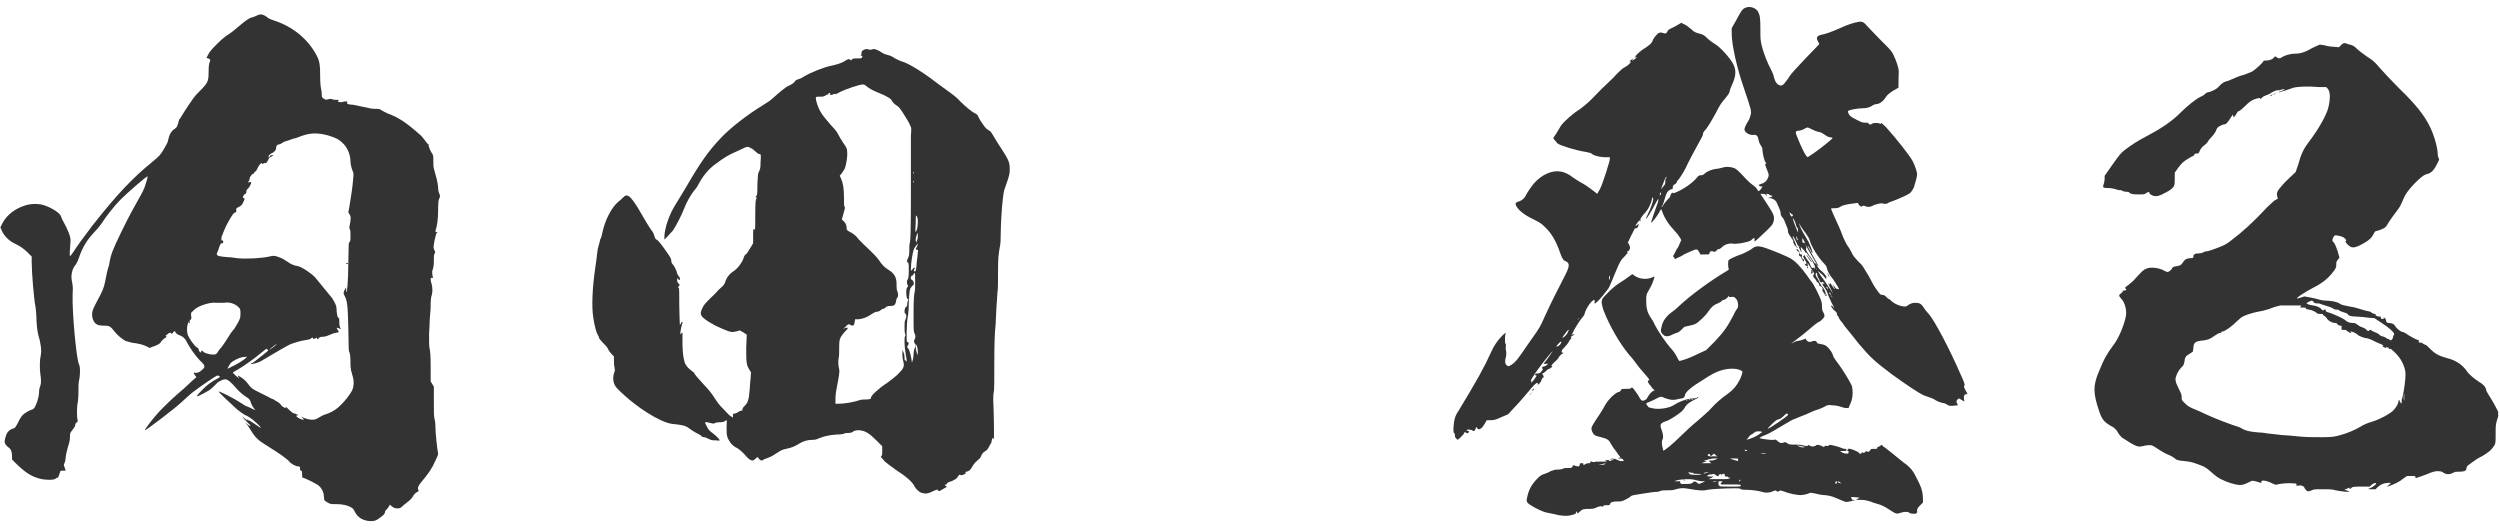
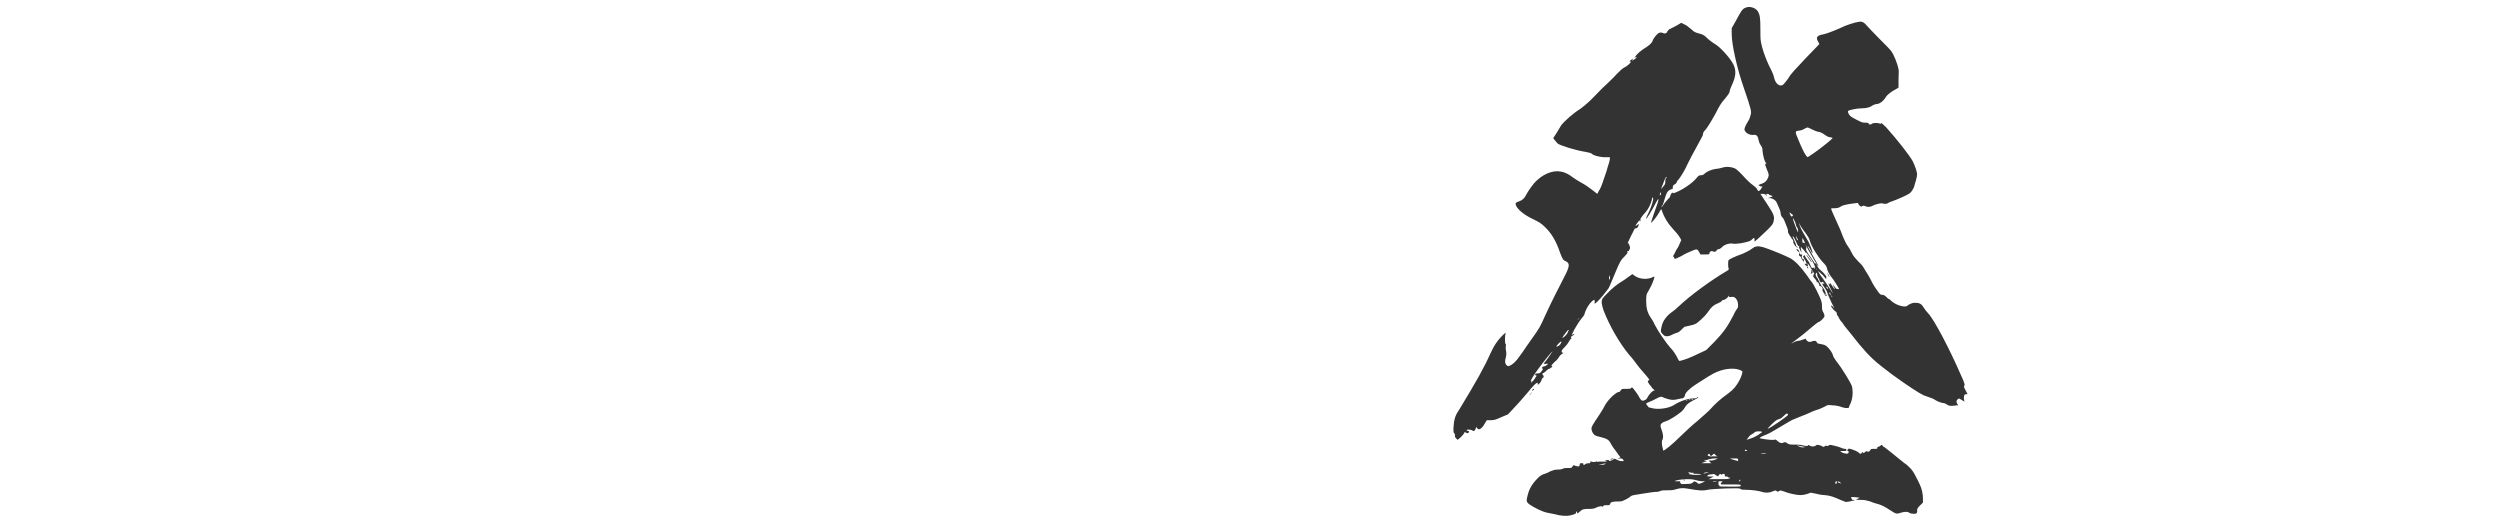
<svg xmlns="http://www.w3.org/2000/svg" width="160" height="34" viewBox="0 0 160 34" fill="none">
-   <path d="M149.827 2.888C149.963 2.752 150.031 2.718 150.269 2.82C150.337 2.854 150.439 2.854 150.507 2.888C150.609 2.922 150.711 2.99 150.847 3.126C150.949 3.228 151.221 3.432 151.459 3.602C151.833 3.84 151.935 3.908 152.309 4.35C152.547 4.622 153.057 5.166 153.499 5.608C154.621 6.696 155.165 7.376 155.539 8.158C155.811 8.736 156.015 9.484 156.015 9.892C156.015 9.96 156.049 10.096 156.083 10.13C156.117 10.198 156.117 10.232 155.947 10.538C155.743 10.946 155.573 11.082 155.301 11.15C155.165 11.184 155.063 11.252 154.791 11.49C154.451 11.796 154.077 12.238 153.941 12.476C153.907 12.544 153.771 12.816 153.771 12.85C153.703 13.02 153.601 13.224 153.499 13.36C153.261 13.666 152.921 14.142 152.785 14.38C152.683 14.584 152.479 14.686 152.071 14.788C152.003 14.788 151.969 14.856 151.901 14.992C151.799 15.196 151.663 15.332 151.391 15.502C150.643 15.944 150.507 15.91 150.201 15.604C150.099 15.468 150.099 15.468 150.133 15.434C150.167 15.4 150.167 15.366 150.133 15.332C150.065 15.23 149.929 15.128 149.691 15.094C149.419 15.026 149.385 15.06 149.317 15.23C149.249 15.366 149.249 15.434 149.351 15.502C149.385 15.536 149.453 15.638 149.589 16.012L149.725 16.488L149.623 16.624C149.521 16.726 149.521 16.794 149.521 16.93C149.521 17.066 149.521 17.1 149.419 17.27C149.079 17.746 148.705 18.086 148.025 18.426C147.447 18.732 146.937 19.072 147.005 19.106C147.039 19.106 147.175 19.072 147.277 19.038L147.481 18.97L147.855 19.038C148.059 19.072 148.331 19.14 148.433 19.174C148.535 19.208 148.739 19.242 148.875 19.242C149.181 19.242 149.589 19.31 149.759 19.446C149.861 19.514 150.031 19.548 150.371 19.616C150.643 19.65 150.983 19.752 151.187 19.82C151.391 19.888 151.561 19.922 151.595 19.922C151.629 19.922 151.731 19.956 151.799 20.024C151.901 20.092 151.969 20.092 152.003 20.092C152.071 20.092 152.071 20.092 152.037 20.126C151.969 20.16 152.139 20.262 152.275 20.262C152.377 20.262 152.377 20.262 152.377 20.33C152.343 20.398 152.445 20.432 152.547 20.398C152.615 20.364 152.615 20.364 152.547 20.33C152.479 20.296 152.513 20.296 152.581 20.33C152.615 20.33 152.683 20.398 152.683 20.432C152.683 20.466 152.717 20.5 152.717 20.568C152.751 20.636 152.785 20.67 152.887 20.67C153.091 20.67 153.227 20.738 153.295 20.874C153.397 21.044 153.669 21.248 153.771 21.248C153.839 21.248 153.941 21.316 154.145 21.452C154.315 21.554 154.553 21.69 154.655 21.724C154.791 21.792 154.859 21.792 154.825 21.826C154.757 21.894 154.791 21.928 154.893 21.928C154.961 21.928 155.029 21.928 155.029 21.962C155.063 21.996 155.165 22.064 155.233 22.064C155.267 22.064 155.369 22.166 155.539 22.336C155.879 22.676 156.117 22.778 156.593 22.914C157.171 23.05 157.613 23.356 157.885 23.764C158.021 23.968 158.395 24.274 158.667 24.444C158.905 24.58 159.075 24.75 159.109 24.92C159.109 24.988 159.177 25.124 159.245 25.226C159.517 25.634 159.925 26.382 159.891 26.416C159.857 26.45 159.891 26.518 159.891 26.586C159.891 26.654 159.823 26.824 159.789 26.96C159.721 27.198 159.721 27.334 159.721 27.776C159.721 28.252 159.721 28.32 159.653 28.49C159.585 28.592 159.483 28.728 159.381 28.83C159.177 29 158.871 29.204 158.701 29.272C158.565 29.34 158.123 29.646 157.953 29.782C157.885 29.85 157.851 29.918 157.851 29.986C157.851 30.122 157.715 30.19 157.375 30.19C157.171 30.19 157.103 30.19 157.001 30.258C156.831 30.36 156.593 30.394 156.389 30.258C156.253 30.156 156.185 30.156 155.947 30.156C155.845 30.156 155.641 30.224 155.539 30.258C155.403 30.326 154.655 30.598 154.621 30.598C154.587 30.598 154.587 30.564 154.587 30.53C154.587 30.462 154.587 30.462 154.315 30.462H154.043L153.805 30.632C153.567 30.836 153.261 30.972 152.989 31.074C152.717 31.176 152.717 31.176 152.887 31.04L153.023 30.904H152.853C152.581 30.904 152.343 31.006 152.173 31.176L152.037 31.312H151.765C151.595 31.312 151.527 31.312 151.595 31.278C151.799 31.21 152.071 31.04 152.071 30.938C152.071 30.87 151.867 30.938 151.765 31.04L151.663 31.142H151.221C150.711 31.142 150.541 31.142 150.473 31.244C150.405 31.312 150.371 31.312 150.371 31.244C150.371 31.176 150.371 31.21 150.201 31.278L150.031 31.346L150.167 31.38C150.235 31.414 150.303 31.414 150.337 31.448C150.405 31.516 149.793 31.448 149.487 31.38C149.249 31.312 149.113 31.312 148.637 31.312C148.127 31.312 148.093 31.312 147.957 31.38C147.889 31.414 147.753 31.448 147.719 31.448C147.651 31.448 147.515 31.312 147.481 31.21C147.447 31.108 147.277 31.04 147.107 31.074C146.971 31.108 146.937 31.074 146.971 31.006C147.005 30.972 146.971 30.938 146.835 30.938C146.393 30.904 146.155 30.938 145.917 30.972C145.713 31.006 145.679 31.04 145.577 31.006C145.101 30.768 144.897 30.734 144.761 30.768C144.727 30.802 144.727 30.802 144.727 30.836C144.727 30.904 144.727 30.904 144.693 30.904C144.489 30.836 144.251 30.768 144.149 30.768C144.115 30.768 143.911 30.87 143.775 30.938C143.537 31.04 143.435 31.04 143.299 31.04C142.993 31.006 142.551 30.87 142.211 30.7C141.973 30.598 141.803 30.462 141.531 30.224C141.225 29.952 141.123 29.884 140.851 29.782C140.681 29.714 140.477 29.646 140.375 29.612C140.273 29.578 140.137 29.544 139.831 29.51C139.389 29.476 139.287 29.442 139.151 29.306C139.083 29.272 138.947 29.17 138.845 29.136C138.573 29.034 138.301 28.864 137.995 28.66C137.723 28.49 137.723 28.49 137.519 28.49C137.417 28.49 137.213 28.524 137.111 28.558C136.941 28.592 136.941 28.592 136.771 28.558C136.567 28.49 136.125 28.218 135.819 28.014C135.717 27.912 135.649 27.844 135.581 27.742C135.479 27.538 135.343 27.368 135.105 27.266C134.697 27.028 134.527 26.858 134.357 26.348C133.949 25.158 133.949 24.682 134.323 23.798C134.663 22.948 134.867 22.608 135.275 22.064C135.615 21.622 135.955 20.772 136.057 20.228C136.125 19.854 135.989 19.344 135.751 19.106C135.615 18.97 135.581 18.868 135.717 18.8C135.751 18.766 135.785 18.766 135.785 18.732C135.785 18.698 135.819 18.698 135.853 18.698C135.887 18.698 135.887 18.698 135.853 18.664C135.819 18.63 135.853 18.596 135.921 18.596C136.091 18.596 136.125 18.528 136.023 18.46C135.989 18.426 135.989 18.392 136.193 18.256C136.329 18.154 136.567 17.95 136.703 17.78C137.111 17.338 137.179 17.27 137.349 17.202C137.621 17.066 138.199 17.134 138.539 17.338C138.607 17.372 138.675 17.406 138.709 17.406C138.811 17.406 138.981 17.27 139.015 17.168C139.049 17.1 139.083 17.066 139.321 17.032C139.559 16.998 139.593 16.964 139.729 16.76C139.831 16.59 140.001 16.522 140.205 16.522C140.375 16.522 140.375 16.488 140.375 16.42C140.375 16.284 140.477 16.216 140.715 16.216C140.851 16.216 140.953 16.182 141.021 16.148C141.055 16.114 141.157 16.08 141.259 16.08C141.327 16.08 141.701 15.944 141.973 15.842C142.415 15.672 142.517 15.604 142.823 15.366C143.503 14.856 144.217 14.21 145.135 13.224C145.237 13.122 145.509 12.884 145.543 12.85L145.781 12.714L145.747 12.578C145.679 12.34 145.747 12.204 146.087 11.83C146.257 11.626 146.529 11.388 146.665 11.252C146.801 11.116 146.937 11.014 146.937 10.98C146.937 10.946 147.005 10.776 147.073 10.572C147.277 9.824 147.447 9.518 147.719 9.144C148.331 8.362 148.875 7.41 149.011 6.9C149.147 6.322 149.147 5.88 148.977 5.676L148.875 5.574H148.433C147.957 5.54 147.889 5.54 147.651 5.54C147.277 5.54 146.937 5.574 146.801 5.608C146.529 5.71 145.883 5.914 145.849 5.914C145.815 5.88 145.951 5.846 146.053 5.812C146.189 5.744 146.257 5.71 146.223 5.71C146.189 5.71 146.053 5.71 145.985 5.744C145.917 5.778 145.849 5.778 145.815 5.778C145.747 5.744 145.509 5.846 145.339 5.948C145.271 6.016 145.169 6.05 145.067 6.084C144.965 6.118 144.829 6.186 144.761 6.254C144.693 6.356 144.659 6.356 144.659 6.322C144.659 6.254 144.625 6.254 144.387 6.322C144.115 6.39 143.945 6.526 143.639 6.832C143.503 6.968 143.333 7.104 143.299 7.104C143.265 7.104 143.231 7.138 143.197 7.172C143.027 7.478 142.925 7.58 142.925 7.41C142.925 7.308 142.925 7.308 142.823 7.444C142.585 7.818 142.483 7.954 142.381 7.954C142.279 7.954 142.075 8.056 141.973 8.124C141.939 8.158 141.871 8.226 141.837 8.328C141.803 8.43 141.701 8.6 141.565 8.736C141.429 8.872 141.327 9.008 141.293 9.076C141.259 9.144 141.157 9.246 141.055 9.314C140.919 9.416 140.851 9.518 140.783 9.654C140.715 9.824 140.715 9.824 140.613 9.824C140.511 9.824 140.477 9.824 140.443 9.892C140.409 9.926 140.375 9.994 140.341 9.994C140.307 9.994 140.069 10.13 139.865 10.266C139.661 10.402 139.525 10.572 139.355 10.81L139.185 11.048V11.388C139.185 11.558 139.185 11.796 139.151 11.864C139.083 12.034 138.913 12.17 138.573 12.34C138.199 12.544 138.029 12.578 137.859 12.544C137.689 12.51 137.519 12.374 137.553 12.306C137.553 12.272 137.553 12.272 137.451 12.306C137.383 12.34 137.315 12.374 137.281 12.408C137.247 12.442 137.111 12.442 136.839 12.442C136.465 12.442 136.397 12.408 136.295 12.34C136.227 12.272 136.159 12.272 136.057 12.272C135.989 12.272 135.853 12.238 135.819 12.204C135.785 12.17 135.717 12.17 135.649 12.17C135.581 12.17 135.479 12.136 135.377 12.102C135.241 12.068 135.105 12.034 134.901 12.034C134.595 12.034 134.561 12 134.629 11.796C134.663 11.728 134.697 11.558 134.697 11.456V11.252L135.173 10.572C135.649 9.892 135.751 9.79 135.955 9.62C136.499 9.212 136.771 9.042 137.349 8.736C138.369 8.192 138.981 7.784 139.593 7.172C139.967 6.798 140.545 6.322 140.851 6.186C140.953 6.152 141.089 6.05 141.123 6.016C141.157 5.982 141.225 5.914 141.293 5.914C141.497 5.88 141.837 5.71 141.939 5.608C142.177 5.336 142.313 5.234 142.619 5.166C142.721 5.132 142.925 5.03 143.095 4.962C143.265 4.894 143.435 4.826 143.469 4.826C143.537 4.826 143.877 4.69 144.115 4.588C144.319 4.486 144.863 3.976 144.863 3.908C144.863 3.874 144.931 3.874 145.033 3.874C145.237 3.874 145.441 3.806 145.543 3.67L145.611 3.602L145.713 3.67C145.849 3.772 145.951 3.738 146.087 3.636C146.257 3.534 146.597 3.432 146.937 3.432C147.141 3.432 147.277 3.398 147.549 3.296C147.719 3.228 147.991 3.058 148.161 2.99L148.467 2.854L148.705 2.888C148.841 2.922 149.113 2.99 149.317 2.99L149.691 3.024L149.827 2.888ZM148.059 19.31C148.025 19.276 147.991 19.242 147.957 19.242C147.889 19.242 147.617 19.378 147.617 19.412C147.617 19.446 147.787 19.514 148.025 19.548C148.297 19.582 148.501 19.684 148.603 19.82C148.671 19.888 148.671 19.888 148.705 19.854C148.739 19.786 148.841 19.786 148.841 19.854C148.841 19.888 148.875 19.956 148.909 19.956C149.283 20.058 149.997 20.398 150.065 20.466C150.201 20.602 150.371 20.67 150.541 20.67C150.643 20.67 150.745 20.67 150.813 20.738C150.881 20.772 150.983 20.874 151.085 20.908C151.187 20.942 151.357 21.01 151.425 21.078C151.561 21.214 151.561 21.214 151.629 21.146C151.697 21.078 151.731 21.112 151.765 21.146C151.799 21.18 151.901 21.214 151.969 21.248C152.071 21.282 152.207 21.35 152.275 21.418C152.343 21.486 152.411 21.52 152.445 21.52C152.479 21.52 152.581 21.554 152.649 21.588C152.717 21.622 152.785 21.69 152.819 21.69C152.853 21.69 152.921 21.724 152.955 21.758C152.989 21.792 153.023 21.792 153.091 21.724C153.125 21.69 153.159 21.588 153.159 21.554C153.159 21.52 153.159 21.486 153.193 21.452C153.227 21.452 153.227 21.418 153.227 21.384C153.227 21.282 152.921 20.976 152.377 20.636L151.969 20.364L151.561 20.33C151.323 20.296 150.983 20.262 150.813 20.262C150.507 20.262 150.269 20.194 150.269 20.126C150.269 20.092 150.167 20.024 149.997 19.99C149.827 19.922 149.691 19.888 149.691 19.854C149.691 19.82 149.657 19.82 149.555 19.82C149.453 19.82 149.351 19.786 149.283 19.718C149.215 19.684 149.045 19.616 148.909 19.582C148.773 19.548 148.603 19.48 148.501 19.446C148.433 19.412 148.297 19.412 148.229 19.412C148.161 19.412 148.093 19.378 148.059 19.31ZM147.039 19.548H146.427H145.951C145.645 19.616 145.441 19.684 145.373 19.718C145.305 19.752 145.101 19.82 144.829 19.888C144.421 19.956 143.877 20.092 143.605 20.228C143.503 20.262 143.333 20.398 143.231 20.5C142.823 20.908 142.381 21.214 142.245 21.214C142.211 21.214 142.177 21.214 142.177 21.248C142.177 21.282 142.109 21.316 142.041 21.316C142.007 21.316 141.837 21.418 141.735 21.486C141.463 21.69 141.293 21.758 140.987 21.792C140.511 21.826 140.375 21.928 140.375 22.302L140.341 22.506L140.137 22.642C139.899 22.778 139.831 22.846 139.797 23.186C139.763 23.322 139.729 23.424 139.627 23.492C139.457 23.662 139.321 23.9 139.253 24.138C139.219 24.274 139.219 24.308 139.287 24.546C139.355 24.682 139.457 24.92 139.525 25.056C139.627 25.226 139.627 25.362 139.627 25.464C139.627 25.6 139.627 25.6 139.831 25.804C140.001 25.974 140.103 26.042 140.341 26.144C140.511 26.212 140.919 26.382 141.259 26.552C141.837 26.824 142.857 27.198 143.299 27.334C143.401 27.368 143.537 27.47 143.639 27.504C143.877 27.606 144.149 27.64 144.523 27.674C144.693 27.674 144.999 27.708 145.135 27.742C145.203 27.742 145.713 27.81 146.053 27.844C146.223 27.844 146.937 27.912 147.277 27.946C147.685 27.98 148.093 27.98 148.637 27.98C149.283 27.98 149.419 27.946 149.793 27.844C150.269 27.708 150.677 27.538 151.085 27.3C151.289 27.164 151.561 27.062 151.799 26.994C152.343 26.824 152.955 26.484 153.159 26.28C153.329 26.11 153.499 25.838 153.499 25.702C153.499 25.668 153.499 25.634 153.533 25.6C153.567 25.6 153.567 25.6 153.567 25.634C153.567 25.668 153.601 25.736 153.635 25.77L153.703 25.838V25.668C153.703 25.566 153.771 25.396 153.805 25.226C153.941 24.478 153.975 23.934 153.941 23.764C153.839 23.22 153.533 22.744 153.023 22.336C152.989 22.302 152.955 22.336 152.921 22.336C152.887 22.336 152.887 22.336 152.887 22.302C152.887 22.268 152.887 22.268 152.819 22.234C152.683 22.166 152.649 22.2 152.785 22.268L152.887 22.302L152.751 22.268C152.683 22.268 152.581 22.234 152.513 22.2C152.445 22.166 152.445 22.166 152.479 22.166C152.547 22.166 152.547 22.166 152.513 22.098C152.479 22.064 152.411 22.03 152.309 21.996C152.207 21.962 152.003 21.86 151.867 21.792C151.731 21.724 151.561 21.656 151.527 21.656C151.357 21.656 150.983 21.52 150.881 21.418C150.779 21.316 150.541 21.214 150.439 21.214C150.405 21.214 150.405 21.214 150.439 21.248C150.473 21.282 150.473 21.282 150.473 21.316C150.473 21.35 150.235 21.214 150.167 21.146C150.133 21.112 150.065 21.112 149.997 21.112H149.861V20.942C149.861 20.874 149.861 20.84 149.827 20.84C149.759 20.874 149.623 20.806 149.589 20.738C149.589 20.704 149.521 20.67 149.453 20.67C149.249 20.67 149.011 20.534 148.909 20.364C148.875 20.33 148.841 20.262 148.773 20.228C148.705 20.194 148.671 20.16 148.671 20.126C148.671 20.092 148.637 20.092 148.501 20.092C148.365 20.092 148.331 20.092 148.263 20.024C148.127 19.922 147.991 19.854 147.787 19.82C147.651 19.786 147.583 19.786 147.583 19.752C147.583 19.684 147.549 19.684 147.379 19.684C147.175 19.684 147.175 19.684 147.243 19.616C147.311 19.548 147.277 19.548 147.039 19.548ZM153.873 25.6V25.26C153.873 25.158 153.839 25.226 153.839 25.43C153.839 25.6 153.873 25.702 153.873 25.6ZM145.543 6.016C145.577 5.982 145.611 5.982 145.645 5.982C145.679 5.982 145.645 5.982 145.611 6.016C145.577 6.016 145.577 6.05 145.543 6.05C145.509 6.05 145.509 6.016 145.543 6.016ZM145.339 6.084C145.373 6.05 145.441 6.05 145.475 6.05C145.509 6.05 145.441 6.05 145.407 6.084C145.373 6.118 145.339 6.152 145.305 6.152C145.271 6.152 145.305 6.118 145.339 6.084Z" fill="#333333" />
  <path d="M111.679 0.508C111.951 0.372 112.325 0.474 112.495 0.712C112.631 0.95 112.665 1.12 112.665 1.868C112.665 2.548 112.665 2.548 112.767 2.99C112.903 3.5 113.141 4.078 113.345 4.452C113.413 4.588 113.515 4.826 113.515 4.86C113.583 5.2 113.719 5.438 113.957 5.472C114.025 5.472 114.093 5.472 114.229 5.302C114.297 5.2 114.433 5.064 114.501 4.928C114.603 4.758 114.841 4.486 115.521 3.772L116.439 2.82L116.371 2.684C116.201 2.412 116.269 2.276 116.643 2.208C116.813 2.174 117.153 2.072 117.765 1.8C118.173 1.596 118.717 1.426 118.989 1.392C119.193 1.358 119.329 1.46 119.465 1.63C119.533 1.698 119.839 2.038 120.213 2.412C120.587 2.786 120.961 3.16 121.029 3.262C121.199 3.466 121.437 4.078 121.505 4.418C121.539 4.554 121.505 4.792 121.505 5.132V5.608L121.335 5.71C121.063 5.846 120.791 6.05 120.689 6.22C120.519 6.492 120.281 6.662 120.077 6.662C120.043 6.662 119.941 6.696 119.873 6.73C119.703 6.866 119.465 6.934 119.125 6.934C118.853 6.934 118.343 7.036 118.275 7.104C118.241 7.138 118.309 7.342 118.445 7.444C118.513 7.512 118.683 7.58 118.853 7.682C119.125 7.818 119.193 7.852 119.363 7.852C119.533 7.852 119.567 7.852 119.601 7.92C119.635 7.988 119.737 7.988 119.805 7.92C119.873 7.852 120.247 7.852 120.315 7.92C120.349 7.954 120.349 7.92 120.383 7.886C120.383 7.852 120.451 7.886 120.723 8.158C121.369 8.872 122.253 9.994 122.423 10.334C122.559 10.606 122.695 11.014 122.695 11.15C122.695 11.218 122.661 11.388 122.627 11.524C122.593 11.66 122.525 11.83 122.525 11.864C122.525 11.966 122.355 12.272 122.219 12.374C122.083 12.476 121.471 12.748 121.097 12.884C120.961 12.918 120.825 12.986 120.791 13.02C120.757 13.054 120.553 13.054 120.485 13.02C120.417 12.986 120.043 13.054 119.805 13.19C119.669 13.258 119.499 13.258 119.363 13.19C119.295 13.156 119.227 13.156 119.193 13.19C119.125 13.258 119.023 13.19 118.955 13.088C118.921 13.02 118.921 12.986 118.887 12.986C118.853 12.986 118.649 13.02 118.377 13.054C118.003 13.122 117.901 13.156 117.799 13.224C117.697 13.292 117.595 13.326 117.425 13.326C117.289 13.326 117.187 13.326 117.187 13.36C117.187 13.394 117.323 13.7 117.663 14.448C117.765 14.652 117.901 15.026 117.969 15.196C118.037 15.366 118.173 15.638 118.275 15.774C118.377 15.91 118.479 16.114 118.547 16.25C118.615 16.386 118.785 16.59 118.955 16.76C119.125 16.896 119.261 17.1 119.295 17.168C119.329 17.236 119.465 17.44 119.567 17.61C119.669 17.78 119.771 17.984 119.839 18.12C119.907 18.256 120.043 18.46 120.145 18.596C120.315 18.834 120.349 18.868 120.451 18.868C120.553 18.868 120.621 18.902 120.723 19.004C120.791 19.072 120.859 19.14 120.893 19.14C120.927 19.14 120.995 19.208 121.063 19.276C121.369 19.548 121.913 19.684 122.049 19.582C122.151 19.48 122.389 19.378 122.525 19.378C122.797 19.378 122.933 19.412 123.069 19.616C123.137 19.718 123.273 19.922 123.409 20.058C123.817 20.5 124.803 22.404 125.483 23.968C125.755 24.546 125.755 24.648 125.721 24.682C125.653 24.716 125.721 24.852 125.857 25.09L125.925 25.226H125.857C125.721 25.226 125.687 25.294 125.687 25.498L125.721 25.702L125.381 25.498L125.279 25.566C125.177 25.668 125.211 25.77 125.279 25.872C125.347 25.94 125.313 25.94 125.245 25.94C125.211 25.94 125.041 25.974 124.939 25.974C124.769 25.974 124.735 25.974 124.633 25.906C124.565 25.872 124.463 25.804 124.429 25.804C124.293 25.804 124.021 25.702 123.851 25.6C123.783 25.532 123.579 25.464 123.477 25.43C123.375 25.396 123.205 25.328 123.103 25.294C122.865 25.192 121.981 24.614 121.097 23.968C120.009 23.152 119.703 22.88 118.989 22.03C118.105 20.908 118.037 20.874 117.969 20.738C117.935 20.67 117.867 20.602 117.833 20.568C117.799 20.534 117.731 20.432 117.697 20.364C117.663 20.296 117.629 20.194 117.595 20.194C117.561 20.16 117.561 20.16 117.561 20.092C117.561 20.024 117.561 19.99 117.527 19.99C117.493 20.024 117.493 19.99 117.493 19.956C117.493 19.922 117.493 19.922 117.459 19.922C117.425 19.922 117.187 19.65 117.187 19.582C117.187 19.548 117.255 19.548 117.323 19.65C117.425 19.786 117.425 19.752 117.221 19.378C117.119 19.14 116.983 18.868 116.949 18.732C116.915 18.596 116.779 18.426 116.711 18.324L116.609 18.154H116.711L116.779 18.188L116.711 18.086C116.643 18.018 116.609 18.018 116.609 18.052C116.609 18.086 116.575 18.086 116.507 18.052C116.473 18.018 116.439 17.95 116.439 17.916C116.439 17.882 116.405 17.814 116.371 17.78C116.337 17.746 116.303 17.644 116.303 17.61C116.303 17.576 116.303 17.508 116.269 17.474C116.235 17.44 116.235 17.44 116.201 17.542C116.201 17.61 116.201 17.644 116.269 17.746C116.337 17.814 116.371 17.916 116.405 17.984C116.439 18.052 116.507 18.188 116.575 18.29C116.677 18.392 116.779 18.562 116.813 18.664C116.847 18.766 116.881 18.868 116.915 18.902C116.949 18.97 116.949 18.97 116.915 18.936C116.881 18.902 116.847 18.902 116.847 18.936C116.847 18.97 116.779 18.868 116.711 18.732C116.643 18.596 116.575 18.494 116.609 18.528C116.677 18.596 116.677 18.528 116.609 18.392C116.541 18.29 116.473 18.256 116.507 18.358C116.473 18.324 116.439 18.29 116.439 18.256C116.439 18.188 116.337 18.018 116.303 18.052C116.269 18.086 116.269 18.052 116.269 18.018C116.269 17.984 116.201 17.882 116.133 17.814C115.997 17.644 115.997 17.61 116.065 17.644C116.099 17.644 116.065 17.644 116.065 17.61C116.065 17.576 116.065 17.542 116.099 17.542C116.133 17.542 116.099 17.474 115.963 17.27C115.861 17.1 115.759 16.93 115.725 16.896C115.657 16.828 115.657 16.828 115.691 16.93C115.725 17.066 115.725 17.1 115.589 16.998C115.487 16.93 115.453 16.828 115.555 16.896C115.657 16.964 115.623 16.76 115.487 16.59C115.385 16.42 115.385 16.386 115.419 16.386C115.487 16.318 115.521 16.318 115.521 16.386C115.521 16.42 115.623 16.556 115.691 16.658C115.793 16.76 115.827 16.896 115.861 16.964C115.895 17.1 115.997 17.202 116.031 17.134C116.031 17.1 116.065 17.134 116.099 17.168C116.167 17.236 116.167 17.202 116.133 17.134C116.099 17.066 116.133 17.1 116.167 17.134C116.235 17.202 116.031 16.726 115.895 16.556C115.827 16.488 115.759 16.352 115.691 16.284C115.657 16.216 115.589 16.148 115.555 16.148C115.521 16.182 115.521 16.148 115.521 16.114C115.521 16.08 115.419 15.978 115.351 15.91C115.249 15.774 115.249 15.808 115.249 15.876C115.317 16.216 115.317 16.216 115.215 16.012C115.147 15.876 115.113 15.808 115.147 15.808C115.181 15.774 115.181 15.774 115.147 15.774C115.113 15.774 115.045 15.706 115.011 15.604C114.909 15.366 114.773 15.094 114.739 15.128C114.705 15.162 114.773 15.23 114.807 15.332C114.841 15.434 114.943 15.604 114.943 15.672C114.943 15.74 114.977 15.774 115.011 15.808C115.045 15.808 115.079 15.808 115.045 15.842C114.977 15.876 114.739 15.57 114.773 15.468C114.773 15.4 114.739 15.332 114.671 15.264C114.569 15.128 114.399 14.856 114.433 14.822C114.433 14.788 114.433 14.72 114.399 14.618C114.365 14.516 114.297 14.38 114.263 14.278C114.229 14.176 114.161 14.006 114.093 13.938C113.991 13.836 113.957 13.734 113.957 13.598C113.923 13.428 113.855 13.292 113.719 12.986C113.651 12.816 113.447 12.68 113.277 12.68H113.141L113.243 12.646C113.481 12.578 113.481 12.544 113.345 12.51C113.277 12.476 113.209 12.476 113.209 12.442C113.209 12.408 113.141 12.408 113.073 12.408C112.971 12.408 112.971 12.408 113.039 12.442C113.107 12.476 113.107 12.51 113.073 12.51C113.039 12.51 113.005 12.476 112.971 12.442C112.937 12.408 112.869 12.408 112.801 12.408H112.665L113.073 13.02C113.515 13.7 113.583 13.836 113.515 14.142C113.481 14.312 113.447 14.38 113.141 14.686C112.937 14.89 112.665 15.128 112.529 15.264L112.291 15.468V15.366C112.291 15.298 112.291 15.23 112.257 15.23C112.223 15.23 112.189 15.264 112.121 15.332C112.019 15.434 111.917 15.468 111.407 15.57C111.169 15.604 110.999 15.604 110.965 15.604C110.727 15.536 110.353 15.638 110.183 15.842C110.149 15.876 110.047 15.944 110.013 15.944C109.979 15.944 109.911 15.944 109.877 16.012C109.809 16.114 109.741 16.148 109.605 16.08C109.503 16.046 109.401 16.114 109.401 16.216C109.401 16.284 109.401 16.284 109.129 16.284H108.823L108.755 16.148C108.619 15.91 108.619 15.91 108.143 16.114C107.905 16.216 107.701 16.318 107.667 16.352C107.633 16.386 107.531 16.42 107.395 16.488C107.191 16.59 107.191 16.59 107.157 16.522C107.157 16.488 107.123 16.42 107.089 16.42C107.055 16.42 107.055 16.386 107.123 16.318L107.259 16.046C107.293 15.978 107.327 15.91 107.361 15.876C107.395 15.842 107.429 15.74 107.497 15.604L107.599 15.366L107.531 15.23C107.497 15.162 107.327 14.924 107.157 14.754C106.749 14.312 106.511 13.938 106.341 13.428C106.341 13.36 106.273 13.394 106.205 13.564C106.103 13.768 105.695 14.312 105.661 14.244C105.661 14.21 105.967 13.326 106.069 13.054C106.103 12.986 106.137 12.85 106.137 12.782C106.137 12.714 106.137 12.68 105.933 13.054C105.729 13.462 105.389 14.006 105.355 14.006C105.321 14.006 105.423 13.768 105.593 13.428C105.763 13.02 105.865 12.646 105.763 12.646C105.729 12.646 105.729 12.68 105.729 12.714C105.729 12.816 105.593 13.19 105.457 13.394C105.389 13.496 105.253 13.666 105.151 13.768C105.049 13.904 104.981 14.006 104.981 14.04C104.981 14.074 105.015 14.108 104.981 14.142C104.947 14.176 104.947 14.142 104.947 14.108C104.981 14.04 104.811 14.21 104.709 14.38C104.641 14.482 104.675 14.482 104.811 14.38C104.879 14.312 104.913 14.312 104.845 14.482C104.811 14.584 104.743 14.618 104.641 14.618C104.607 14.618 104.539 14.822 104.403 15.06C104.199 15.468 104.131 15.638 104.199 15.57C104.233 15.536 104.233 15.604 104.267 15.672C104.335 15.808 104.335 15.876 104.301 15.944C104.267 16.012 104.233 16.08 104.199 16.08C104.165 16.08 104.131 16.08 104.131 16.114C104.131 16.148 104.131 16.148 104.165 16.148C104.199 16.148 104.131 16.25 103.995 16.386C103.757 16.624 103.689 16.692 103.383 17.44C103.179 17.916 103.009 18.358 102.941 18.46C102.771 18.698 102.465 19.072 102.261 19.276L102.057 19.446V19.31C102.057 19.174 102.057 19.174 101.989 19.208C101.785 19.31 101.479 19.786 101.411 20.092C101.411 20.16 101.309 20.262 101.207 20.398C101.037 20.602 100.731 21.112 100.629 21.35C100.561 21.452 100.561 21.452 100.629 21.418C100.765 21.35 100.799 21.384 100.697 21.452C100.561 21.52 100.493 21.588 100.561 21.622C100.595 21.656 100.595 21.656 100.527 21.69C100.493 21.724 100.425 21.826 100.391 21.894C100.357 21.962 100.255 22.098 100.153 22.2C100.017 22.336 99.949 22.404 99.949 22.472C99.949 22.54 99.949 22.574 100.017 22.574C100.085 22.574 100.085 22.574 99.983 22.642C99.915 22.676 99.813 22.778 99.779 22.846C99.745 22.914 99.609 23.084 99.473 23.186C99.303 23.356 99.269 23.424 99.303 23.424C99.371 23.458 99.371 23.492 99.269 23.526C99.201 23.56 99.201 23.56 99.201 23.594C99.235 23.628 99.201 23.594 99.167 23.594C99.133 23.594 99.065 23.628 98.997 23.696C98.929 23.764 98.861 23.832 98.793 23.866C98.691 23.9 98.691 23.934 98.725 23.968C98.793 24.036 98.827 24.138 98.759 24.172C98.725 24.172 98.691 24.24 98.657 24.308C98.657 24.376 98.589 24.478 98.521 24.546C98.419 24.648 98.419 24.648 98.419 24.58C98.419 24.512 98.419 24.478 98.351 24.512C98.283 24.546 98.181 24.614 97.739 25.158C97.535 25.396 97.127 25.872 96.923 26.076L96.515 26.518L96.107 26.688C95.733 26.858 95.631 26.892 95.427 26.892H95.155L95.053 27.062C94.849 27.436 94.645 27.572 94.543 27.402C94.509 27.368 94.475 27.3 94.475 27.334C94.475 27.368 94.441 27.436 94.407 27.504C94.339 27.606 94.339 27.606 94.271 27.572C94.203 27.504 93.965 27.47 93.897 27.504C93.829 27.538 93.829 27.538 93.931 27.572C94.033 27.606 94.033 27.606 93.999 27.674C93.965 27.742 93.897 27.742 93.795 27.674C93.761 27.64 93.727 27.64 93.693 27.742C93.659 27.81 93.557 27.912 93.455 28.014L93.285 28.15L93.183 28.048C93.115 27.98 93.115 27.946 93.115 27.844C93.115 27.776 93.115 27.742 93.081 27.742C92.979 27.742 93.013 27.096 93.115 26.756C93.149 26.62 93.251 26.416 93.353 26.28C94.543 24.308 94.951 23.594 95.461 22.472C95.597 22.166 95.835 21.792 96.107 21.52C96.345 21.282 96.413 21.248 96.345 21.384C96.311 21.486 96.311 21.996 96.345 21.996C96.379 21.996 96.379 22.03 96.379 22.098C96.379 22.166 96.345 22.268 96.379 22.404C96.413 22.574 96.413 22.676 96.379 22.846C96.311 23.084 96.311 23.22 96.379 23.322C96.481 23.458 96.549 23.458 96.651 23.39C96.821 23.322 97.059 23.084 97.195 22.88C97.263 22.778 97.399 22.608 97.467 22.506C97.535 22.404 97.807 21.996 98.079 21.622C98.521 21.01 98.589 20.874 98.861 20.262C99.371 19.14 99.813 18.324 100.085 17.78C100.459 17.066 100.493 16.862 100.221 16.726C100.051 16.658 100.017 16.624 99.847 16.182C99.609 15.468 99.303 14.924 98.861 14.516C98.623 14.278 98.487 14.21 98.147 14.04C97.501 13.734 97.161 13.428 97.025 13.156C96.957 12.986 97.025 12.952 97.229 12.884C97.433 12.816 97.569 12.68 97.671 12.476C97.773 12.272 98.011 11.932 98.181 11.728C98.691 11.15 99.371 10.878 99.881 10.98C100.153 11.014 100.459 11.184 100.663 11.354C100.765 11.422 101.071 11.626 101.207 11.694C101.411 11.796 101.751 12.034 101.921 12.17L102.227 12.408L102.295 12.272C102.431 12.068 102.499 11.898 102.669 11.388C102.771 11.116 102.873 10.776 102.907 10.64C103.009 10.368 103.077 10.028 103.009 10.062H102.635C102.295 10.028 101.989 9.96 101.853 9.824C101.819 9.79 101.649 9.756 101.479 9.722C100.833 9.62 99.847 9.314 99.677 9.178C99.643 9.144 99.575 9.042 99.507 8.974L99.405 8.838L99.609 8.532C99.711 8.362 99.847 8.124 99.915 8.022C100.153 7.716 100.697 7.24 101.139 6.968C101.241 6.9 101.581 6.628 101.887 6.322C102.193 6.016 102.567 5.608 102.771 5.438C102.975 5.234 103.281 4.962 103.451 4.758C103.689 4.52 103.825 4.384 103.961 4.316C104.165 4.214 104.301 4.078 104.369 3.976C104.403 3.942 104.369 3.908 104.335 3.942C104.301 3.942 104.267 3.942 104.301 3.908C104.335 3.874 104.369 3.84 104.437 3.806L104.539 3.738L104.471 3.84C104.437 3.908 104.437 3.908 104.641 3.772C104.777 3.67 104.777 3.602 104.675 3.67L104.607 3.704L104.675 3.602C104.777 3.432 105.083 3.194 105.253 3.092C105.525 2.922 105.729 2.752 105.763 2.616C105.797 2.48 106.035 2.174 106.171 2.106C106.273 2.072 106.341 2.072 106.409 2.106C106.545 2.174 106.681 2.14 106.715 2.004C106.749 1.936 106.817 1.868 106.987 1.8C107.123 1.732 107.327 1.63 107.429 1.562L107.599 1.46L107.871 1.596C108.007 1.664 108.177 1.834 108.279 1.902C108.415 2.038 108.483 2.072 108.721 2.14C108.993 2.208 109.061 2.242 109.265 2.446C109.401 2.582 109.605 2.718 109.707 2.786C110.047 2.956 110.727 3.704 110.931 4.112C111.135 4.52 111.101 4.894 110.829 5.472C110.761 5.608 110.693 5.812 110.693 5.88C110.659 5.982 110.591 6.084 110.421 6.288C110.149 6.594 110.047 6.764 109.809 7.24C109.605 7.614 109.231 8.26 109.095 8.362C109.061 8.396 108.993 8.498 108.993 8.566C108.993 8.634 108.959 8.702 108.925 8.77C108.891 8.838 108.789 9.008 108.721 9.144C108.653 9.28 108.449 9.654 108.279 9.96C108.109 10.266 107.939 10.64 107.871 10.776C107.735 11.048 107.429 11.524 107.361 11.558C107.327 11.558 107.327 11.66 107.293 11.694C107.293 11.728 107.225 11.762 107.191 11.796C107.089 11.83 107.055 11.898 107.055 12.034C107.055 12.068 107.055 12.102 107.021 12.102C106.919 12.102 106.749 12.204 106.681 12.34C106.647 12.408 106.579 12.578 106.545 12.714C106.511 12.85 106.443 13.054 106.409 13.122C106.375 13.19 106.307 13.258 106.341 13.258C106.375 13.258 106.443 13.122 106.545 12.986C106.647 12.85 106.783 12.714 106.817 12.68C106.851 12.646 106.885 12.612 106.885 12.578C106.885 12.544 106.919 12.476 106.953 12.408C107.021 12.306 107.055 12.306 107.055 12.34C107.055 12.374 107.055 12.374 107.191 12.34C107.633 12.17 108.279 11.762 108.585 11.388C108.721 11.218 108.755 11.218 108.857 11.218C108.959 11.218 109.027 11.184 109.129 11.082C109.299 10.946 109.571 10.844 109.809 10.81C109.911 10.81 110.047 10.776 110.183 10.742C110.489 10.64 110.795 10.674 111.033 10.776C111.169 10.844 111.407 11.082 111.747 11.456C111.849 11.558 112.019 11.728 112.121 11.796C112.257 11.898 112.427 12.034 112.427 12.068C112.529 12.272 112.563 12.272 112.699 12.102L112.801 11.932H112.699C112.665 11.932 112.597 11.898 112.563 11.864C112.529 11.83 112.563 11.83 112.733 11.762C112.971 11.694 113.107 11.524 113.175 11.32C113.209 11.184 113.209 11.15 113.107 10.912C112.971 10.572 112.937 10.47 113.005 10.47C113.073 10.47 113.073 10.47 113.005 10.402C112.937 10.334 112.835 9.994 112.801 9.654C112.801 9.484 112.767 9.416 112.699 9.314C112.597 9.178 112.563 9.042 112.529 8.872C112.495 8.702 112.393 8.6 112.223 8.634C111.985 8.668 111.679 8.498 111.645 8.294C111.645 8.192 111.713 8.022 111.883 7.75C111.985 7.614 112.019 7.41 112.053 7.308C112.087 7.104 112.087 7.036 111.611 5.642C111.169 4.384 110.829 2.854 110.829 2.174V1.8L111.101 1.324C111.407 0.746 111.509 0.576 111.679 0.508ZM115.997 8.294C115.861 8.226 115.725 8.158 115.691 8.158C115.657 8.158 115.555 8.192 115.453 8.26C115.351 8.328 115.181 8.362 115.113 8.362C114.875 8.396 114.875 8.43 115.079 8.906C115.283 9.416 115.487 9.824 115.589 9.96L115.691 10.062L116.099 9.79C116.541 9.484 117.255 8.906 117.289 8.838C117.289 8.804 117.187 8.804 117.051 8.77C116.915 8.736 116.813 8.634 116.745 8.6C116.609 8.498 116.439 8.43 116.337 8.43C116.303 8.43 116.133 8.362 115.997 8.294ZM106.613 11.422C106.647 11.388 106.681 11.354 106.647 11.32C106.613 11.286 106.477 11.626 106.409 11.83C106.375 11.932 106.307 12.034 106.341 12.068C106.375 12.102 106.375 12.068 106.375 12.034C106.375 12 106.443 11.966 106.477 11.898C106.545 11.83 106.579 11.762 106.579 11.66C106.579 11.592 106.579 11.456 106.613 11.422ZM106.307 12.34C106.307 12.272 106.273 12.306 106.239 12.408C106.205 12.51 106.239 12.544 106.273 12.476C106.307 12.442 106.307 12.374 106.307 12.34ZM114.671 13.7C114.637 13.666 114.569 13.632 114.535 13.598C114.501 13.564 114.501 13.564 114.535 13.632C114.569 13.734 114.637 13.904 114.671 13.904C114.705 13.904 114.637 13.87 114.637 13.836C114.637 13.802 114.637 13.836 114.671 13.836C114.773 13.87 114.773 13.734 114.671 13.7ZM114.943 14.38C114.909 14.21 114.739 13.904 114.739 13.972C114.739 14.074 115.079 14.958 115.079 14.856C115.079 14.754 115.079 14.618 115.011 14.55C114.977 14.516 114.943 14.448 114.943 14.38ZM115.589 14.958C115.487 14.822 115.283 14.55 115.249 14.482C115.147 14.312 115.147 14.244 115.147 14.312C115.181 14.482 115.317 14.754 115.521 15.094C115.623 15.264 115.725 15.434 115.759 15.502C115.827 15.638 116.031 16.148 115.997 16.182C115.963 16.216 115.929 16.114 115.861 15.978C115.793 15.842 115.725 15.74 115.691 15.74C115.657 15.74 115.929 16.182 116.167 16.624C116.303 16.862 116.405 17.032 116.371 17.032C116.337 17.032 115.929 16.352 115.725 15.978C115.521 15.57 115.487 15.502 115.589 15.74C115.623 15.842 115.623 15.876 115.589 15.91C115.555 15.944 115.623 16.114 115.827 16.386C115.895 16.488 115.997 16.624 116.065 16.726C116.133 16.828 116.167 16.896 116.167 16.862C116.167 16.828 116.235 16.862 116.269 16.93C116.337 17.134 116.439 17.236 116.609 17.372C116.745 17.474 116.983 17.814 116.881 17.746C116.847 17.712 116.881 17.78 116.881 17.848C116.915 17.916 116.881 17.882 116.745 17.712C116.677 17.61 116.541 17.508 116.473 17.44L116.337 17.338L116.507 17.61C116.609 17.746 116.881 18.12 116.983 18.29C117.153 18.528 117.255 18.732 117.289 18.766C117.323 18.8 117.187 18.528 117.085 18.324C116.983 18.086 117.017 18.12 117.051 18.154C117.119 18.222 117.153 18.222 117.119 18.154C117.085 18.052 117.153 18.12 117.255 18.29C117.323 18.392 117.391 18.494 117.425 18.494C117.459 18.494 117.391 18.426 117.357 18.358C117.255 18.12 117.255 18.12 117.391 18.324C117.493 18.46 117.527 18.494 117.595 18.494C117.629 18.494 117.697 18.528 117.697 18.494C117.697 18.46 117.323 17.848 117.221 17.746C117.085 17.576 116.949 17.338 116.915 17.134C116.915 17.066 116.813 16.93 116.643 16.76C116.337 16.42 115.929 15.774 115.827 15.4C115.793 15.264 115.691 15.094 115.589 14.958ZM115.011 15.23C114.943 15.06 114.909 15.06 114.977 15.264C115.011 15.366 115.011 15.4 115.045 15.366C115.079 15.332 115.045 15.298 115.011 15.23ZM115.453 15.4C115.351 15.196 115.351 15.196 115.351 15.366C115.351 15.502 115.351 15.536 115.419 15.536L115.521 15.57L115.453 15.4ZM116.303 17.27C116.269 17.236 116.269 17.202 116.235 17.202C116.201 17.202 116.235 17.236 116.303 17.27ZM103.009 17.882C103.043 17.848 103.043 17.78 103.043 17.712C103.043 17.644 103.009 17.61 103.009 17.644C103.009 17.678 102.975 17.746 102.975 17.814C102.975 17.916 102.975 17.916 103.009 17.882ZM116.983 18.426C116.949 18.358 116.881 18.324 116.881 18.358C116.881 18.392 116.915 18.426 116.949 18.46C117.017 18.528 117.017 18.494 116.983 18.426ZM117.153 18.8C117.119 18.698 117.119 18.698 117.085 18.732C117.051 18.766 117.119 18.868 117.153 18.868C117.187 18.868 117.153 18.834 117.153 18.8ZM116.847 18.868C116.847 18.834 116.847 18.834 116.813 18.8C116.813 18.766 116.779 18.732 116.779 18.766C116.779 18.8 116.813 18.834 116.813 18.868C116.847 18.902 116.847 18.902 116.847 18.868ZM117.255 18.97L117.187 18.902C117.153 18.868 117.187 18.902 117.187 18.936C117.187 18.97 117.221 18.97 117.255 19.004C117.323 19.038 117.255 19.004 117.255 18.97ZM101.071 20.364C101.071 20.33 101.037 20.398 100.935 20.5C101.003 20.432 101.071 20.398 101.071 20.364ZM100.357 21.214C100.391 21.146 100.425 21.112 100.391 21.112C100.357 21.112 100.289 21.18 100.221 21.282C99.949 21.622 99.915 21.724 100.153 21.52C100.255 21.418 100.323 21.35 100.357 21.214ZM99.881 21.996C99.915 21.928 99.949 21.894 99.915 21.86C99.881 21.826 99.609 22.132 99.609 22.166C99.609 22.234 99.847 22.098 99.881 21.996ZM99.303 22.574C99.337 22.54 99.371 22.506 99.337 22.506C99.303 22.506 98.759 23.186 98.487 23.56C98.147 24.002 97.909 24.444 97.977 24.376C98.011 24.342 98.011 24.376 98.011 24.41L97.977 24.512L98.113 24.376C98.181 24.308 98.249 24.206 98.283 24.138C98.351 24.036 98.385 24.036 98.317 24.036C98.283 24.036 98.249 24.002 98.249 23.968C98.249 23.934 98.283 23.9 98.385 23.9C98.487 23.9 98.555 23.9 98.657 23.764C98.759 23.628 98.759 23.628 98.725 23.594C98.657 23.56 98.691 23.458 98.793 23.458C98.895 23.458 99.065 23.322 99.065 23.288C99.065 23.254 98.997 23.288 98.929 23.288H98.793L98.861 23.186C98.963 23.084 99.235 22.676 99.303 22.574ZM116.949 17.474C116.949 17.44 116.983 17.508 117.017 17.576C117.051 17.644 117.085 17.678 117.085 17.712C117.085 17.746 117.051 17.712 117.017 17.644C116.983 17.576 116.949 17.508 116.949 17.474ZM112.291 15.808C112.461 15.74 112.665 15.74 113.107 15.91C113.583 16.08 114.229 16.352 114.569 16.522C114.875 16.692 115.249 17.066 115.657 17.644C115.759 17.78 115.861 17.95 115.929 18.018C116.065 18.154 116.507 19.038 116.575 19.31C116.609 19.412 116.609 19.582 116.609 19.684C116.609 19.82 116.643 19.922 116.711 20.024C116.779 20.194 116.779 20.194 116.745 20.296C116.677 20.398 116.473 20.602 116.405 20.602C116.371 20.602 116.201 20.738 116.031 20.874C115.861 21.01 115.521 21.316 115.249 21.52C114.705 21.928 114.535 22.064 114.705 21.962C114.875 21.86 114.943 21.826 115.215 21.792C115.351 21.758 115.487 21.69 115.521 21.69C115.555 21.656 115.589 21.69 115.589 21.724C115.589 21.758 115.657 21.826 115.725 21.86C115.827 21.894 115.827 21.894 115.929 21.86C116.099 21.792 116.235 21.792 116.269 21.894C116.303 21.962 116.337 21.996 116.405 21.996C116.813 22.064 116.847 22.098 116.983 22.234C117.119 22.37 117.289 22.608 117.323 22.778C117.323 22.812 117.425 22.982 117.527 23.118C117.935 23.628 118.445 24.512 118.513 24.682C118.615 25.056 118.581 25.566 118.377 25.94L118.309 26.11H118.105C118.037 26.11 117.833 26.042 117.731 26.008C117.629 25.974 117.425 25.94 117.255 25.94C116.983 25.906 116.983 25.906 116.745 26.042C116.609 26.11 116.371 26.212 116.235 26.246C116.099 26.28 115.827 26.416 115.589 26.518C115.351 26.62 115.045 26.722 114.909 26.79C114.637 26.892 114.603 26.926 113.855 27.368C113.345 27.674 113.175 27.776 112.801 27.912C112.597 28.014 112.597 28.048 112.631 28.048C112.733 28.082 113.209 28.15 113.345 28.15H113.549C113.617 28.116 113.651 28.116 113.753 28.218C113.889 28.354 114.025 28.388 114.161 28.32C114.229 28.286 114.263 28.286 114.365 28.354C114.501 28.456 114.535 28.456 114.977 28.456C115.181 28.456 115.385 28.49 115.487 28.524C115.623 28.558 115.657 28.558 115.691 28.524C115.725 28.49 115.759 28.456 115.827 28.524C115.929 28.592 116.099 28.592 116.201 28.524C116.269 28.456 116.337 28.456 116.439 28.49C116.507 28.524 116.609 28.524 116.609 28.558C116.643 28.592 116.745 28.626 116.779 28.558C116.813 28.524 116.847 28.524 116.881 28.524C116.949 28.558 116.983 28.558 117.017 28.524C117.085 28.456 117.119 28.456 117.391 28.524C117.561 28.558 117.765 28.626 117.833 28.66C117.901 28.694 118.003 28.728 118.071 28.728C118.139 28.728 118.173 28.728 118.173 28.796C118.173 28.864 118.139 28.864 117.969 28.864H117.765L117.901 28.966C117.969 29 118.105 29.034 118.173 29.034C118.309 29.034 118.309 29 118.309 28.932C118.309 28.864 118.309 28.864 118.275 28.864C118.241 28.864 118.207 28.864 118.241 28.796C118.275 28.728 118.309 28.694 118.411 28.728C118.581 28.762 118.887 28.898 118.955 28.966C119.023 29.068 119.125 29.068 119.159 28.966C119.159 28.932 119.193 28.932 119.227 28.966C119.261 29 119.295 29 119.363 28.932C119.431 28.864 119.465 28.864 119.499 28.898C119.567 28.932 119.669 28.898 119.703 28.796C119.737 28.728 119.771 28.728 119.941 28.728C120.145 28.728 120.145 28.728 120.145 28.66C120.145 28.626 120.179 28.592 120.213 28.592C120.247 28.592 120.315 28.558 120.349 28.524C120.417 28.456 120.451 28.456 120.485 28.524C120.519 28.558 120.519 28.592 120.553 28.592C120.587 28.592 120.825 28.796 121.131 29.034C121.437 29.272 121.743 29.544 121.845 29.612C122.117 29.782 122.423 30.088 122.593 30.462C122.695 30.632 122.797 30.87 122.865 31.006C123.001 31.278 123.069 31.618 123.069 31.924V32.162L122.865 32.366C122.729 32.502 122.695 32.57 122.695 32.672C122.729 32.842 122.627 32.91 122.423 32.876C122.321 32.876 122.219 32.842 122.185 32.808C122.083 32.74 121.913 32.74 121.675 32.808C121.369 32.91 121.369 32.91 120.893 32.604C120.587 32.4 120.417 32.332 120.213 32.264C120.077 32.23 119.839 32.162 119.703 32.094C119.465 32.026 119.329 31.992 119.091 31.992H118.785L118.887 31.924L119.023 31.856L118.751 31.822C118.615 31.822 118.513 31.788 118.479 31.822C118.445 31.856 118.513 31.89 118.513 31.924C118.513 31.992 118.547 31.992 118.615 31.992C118.683 31.992 118.717 32.026 118.683 32.026C118.649 32.026 118.513 32.06 118.377 32.094L118.139 32.128L117.867 32.026C117.323 31.788 117.153 31.72 116.779 31.686C116.575 31.686 116.303 31.618 116.167 31.584C115.963 31.55 115.895 31.516 115.827 31.55C115.691 31.618 115.419 31.686 115.215 31.686C115.011 31.686 114.467 31.584 114.161 31.448C113.957 31.38 113.923 31.38 113.889 31.414C113.787 31.482 113.753 31.482 113.685 31.414C113.651 31.38 113.617 31.38 113.447 31.448C113.243 31.55 112.971 31.55 112.767 31.482C112.597 31.414 112.087 31.346 111.713 31.346C111.475 31.346 111.373 31.312 111.373 31.278C111.373 31.21 109.605 31.278 109.299 31.346C108.993 31.414 108.823 31.414 108.041 31.278C107.701 31.21 107.497 31.244 107.259 31.312C107.089 31.38 106.919 31.38 106.681 31.38C106.409 31.38 106.341 31.38 106.205 31.448C106.103 31.482 106.035 31.482 105.933 31.482C105.865 31.482 105.627 31.516 105.423 31.55C105.219 31.584 104.947 31.618 104.777 31.652C104.505 31.686 104.403 31.72 104.335 31.788C104.267 31.856 104.131 31.924 103.995 31.992C103.791 32.094 103.757 32.094 103.519 32.094C103.213 32.094 103.077 32.128 103.043 32.264C103.009 32.332 103.009 32.332 102.839 32.332C102.669 32.332 102.635 32.332 102.601 32.4C102.601 32.434 102.567 32.468 102.567 32.434C102.567 32.366 102.363 32.4 102.193 32.468C102.057 32.536 101.989 32.57 101.717 32.57C101.377 32.57 101.275 32.57 101.071 32.774C100.969 32.876 100.935 32.876 100.935 32.808C100.935 32.774 100.935 32.74 100.901 32.74C100.867 32.74 100.867 32.774 100.867 32.808C100.867 32.876 100.799 32.91 100.527 32.978C100.255 33.046 99.847 33.012 99.507 32.91C99.371 32.876 99.133 32.842 98.997 32.808C98.691 32.74 98.215 32.502 97.909 32.298C97.671 32.128 97.671 32.06 97.773 31.686C97.875 31.278 98.045 30.972 98.453 30.564C98.589 30.428 98.725 30.36 98.861 30.326C98.963 30.292 99.133 30.224 99.235 30.156C99.405 30.088 99.507 30.054 99.677 30.054C99.881 30.054 99.983 30.02 100.051 29.986C100.119 29.952 100.187 29.952 100.391 29.952C100.527 29.952 100.629 29.952 100.595 29.918C100.561 29.884 100.561 29.918 100.595 29.884C100.629 29.884 100.663 29.85 100.663 29.816C100.663 29.782 100.697 29.748 100.833 29.816C101.037 29.884 101.105 29.85 101.105 29.714C101.105 29.646 101.139 29.646 101.241 29.646C101.343 29.646 101.343 29.68 101.343 29.714C101.309 29.782 101.377 29.782 101.445 29.714C101.479 29.68 101.581 29.646 101.649 29.646C101.751 29.646 101.785 29.646 101.785 29.578C101.785 29.51 101.785 29.51 101.853 29.544C101.921 29.578 102.091 29.578 102.159 29.544C102.193 29.51 102.227 29.51 102.227 29.544C102.227 29.578 102.261 29.578 102.295 29.544H102.635C102.839 29.544 102.873 29.544 102.805 29.51C102.737 29.51 102.703 29.476 102.737 29.476C102.771 29.476 102.805 29.442 102.873 29.442C102.975 29.442 103.009 29.442 102.975 29.476C102.941 29.544 103.145 29.476 103.247 29.408C103.315 29.34 103.315 29.34 103.451 29.408C103.519 29.442 103.655 29.51 103.757 29.51H103.927L103.893 29.442C103.825 29.34 103.825 29.34 103.621 29.34H103.519L103.621 29.306C103.723 29.272 103.723 29.272 103.689 29.238C103.655 29.204 103.553 29.068 103.485 28.966C103.417 28.864 103.315 28.728 103.281 28.694C103.247 28.66 103.179 28.524 103.111 28.422C102.975 28.15 102.873 28.082 102.465 27.98C102.295 27.946 102.091 27.878 102.057 27.844C101.955 27.776 101.853 27.572 101.853 27.436C101.853 27.3 101.921 27.198 102.397 26.484C102.533 26.28 102.669 26.042 102.737 25.906C102.839 25.736 102.975 25.566 103.179 25.362C103.451 25.124 103.553 25.09 103.587 25.09C103.655 25.09 103.689 25.056 103.723 24.988C103.791 24.886 103.791 24.886 104.063 24.886C104.301 24.886 104.369 24.886 104.403 24.818C104.437 24.784 104.471 24.784 104.573 24.92C104.641 25.022 104.811 25.226 104.879 25.362C104.947 25.498 105.049 25.634 105.083 25.634C105.185 25.668 105.355 25.6 105.423 25.464C105.491 25.328 105.661 25.09 105.797 25.022L105.899 24.988L105.797 24.886C105.729 24.852 105.695 24.75 105.661 24.716C105.627 24.682 105.559 24.614 105.525 24.546C105.423 24.41 105.457 24.342 105.525 24.342C105.593 24.342 105.559 24.274 105.355 24.036C105.253 23.9 104.981 23.628 104.811 23.39C104.641 23.152 104.403 22.846 104.267 22.71C103.621 21.928 103.009 20.84 102.635 19.888C102.499 19.48 102.465 19.276 102.567 19.106C102.601 19.038 102.839 18.8 103.077 18.562C103.417 18.256 103.621 18.12 103.791 18.018C103.859 17.984 104.097 17.814 104.233 17.712L104.471 17.542L104.607 17.644C104.947 17.882 105.457 17.916 105.831 17.712C105.899 17.678 105.899 17.712 105.831 17.916C105.729 18.222 105.593 18.46 105.457 18.698C105.389 18.8 105.355 18.868 105.355 19.242C105.355 19.684 105.423 19.99 105.627 20.296C105.695 20.398 105.831 20.602 105.899 20.772C106.103 21.18 106.613 21.928 106.885 22.234C107.055 22.404 107.225 22.642 107.361 22.914C107.463 23.118 107.463 23.118 107.565 23.084C107.837 23.016 108.211 22.88 108.687 22.642L109.197 22.404L109.741 21.86C110.319 21.248 110.557 20.908 110.931 20.194C111.033 19.956 111.169 19.752 111.203 19.718C111.271 19.616 111.237 19.344 111.169 19.208C111.067 19.038 110.965 18.97 110.795 19.004C110.659 19.004 110.659 19.038 110.659 18.97C110.659 18.902 110.659 18.902 110.591 19.004C110.523 19.106 110.353 19.208 110.251 19.208C110.217 19.208 110.217 19.242 110.183 19.276C110.149 19.31 110.047 19.378 109.945 19.412C109.673 19.514 109.537 19.65 109.367 19.888C109.231 20.092 109.027 20.33 108.653 20.636C108.517 20.738 108.449 20.772 108.143 20.84C107.973 20.874 107.871 20.908 107.837 20.908C107.803 20.908 107.735 20.976 107.633 21.078C107.497 21.214 107.429 21.282 107.259 21.316C107.157 21.35 107.021 21.418 106.953 21.452C106.885 21.486 106.783 21.52 106.681 21.52C106.545 21.52 106.511 21.486 106.409 21.384C106.273 21.248 106.273 21.18 106.341 20.908C106.409 20.534 106.681 20.194 107.021 19.956C107.123 19.888 107.293 19.752 107.429 19.616C108.177 18.902 109.537 17.916 110.523 17.338C110.659 17.27 110.659 17.202 110.625 17.168C110.591 17.066 110.591 16.726 110.625 16.658C110.659 16.59 111.101 16.386 111.509 16.25C111.645 16.182 111.883 16.08 111.985 16.012C112.087 15.944 112.223 15.842 112.291 15.808ZM111.305 23.662C110.931 23.526 110.251 23.594 109.673 23.9C109.537 23.968 109.299 24.104 108.517 24.614C108.143 24.852 107.837 25.158 107.837 25.294C107.837 25.396 107.735 25.498 107.633 25.498C107.599 25.498 107.429 25.532 107.293 25.566C107.123 25.6 107.021 25.6 106.851 25.566C106.749 25.532 106.579 25.498 106.511 25.464C106.341 25.362 106.273 25.362 105.967 25.532C105.831 25.6 105.627 25.702 105.525 25.736C105.423 25.77 105.355 25.804 105.355 25.838C105.355 25.872 105.491 26.042 105.525 26.076C105.559 26.076 105.695 26.11 105.831 26.144C106.273 26.212 106.851 26.11 107.157 25.906C107.531 25.668 108.041 25.498 108.381 25.498C108.449 25.498 108.551 25.498 108.585 25.464C108.619 25.43 108.653 25.396 108.687 25.43C108.721 25.464 108.517 25.532 108.347 25.634C108.041 25.804 107.973 25.872 107.871 26.008C107.803 26.144 107.667 26.314 107.565 26.382C107.361 26.552 106.851 26.892 106.613 26.96C106.409 27.028 106.341 27.062 106.273 27.198C106.273 27.266 106.273 27.334 106.341 27.504C106.443 27.776 106.477 28.014 106.375 28.184C106.375 28.218 106.341 28.286 106.375 28.524C106.409 28.66 106.443 28.796 106.443 28.83C106.477 28.898 107.089 28.388 107.599 27.878C107.837 27.64 108.313 27.198 108.653 26.926C108.993 26.62 109.401 26.28 109.503 26.144C109.741 25.872 110.149 25.498 110.591 25.192C110.965 24.92 111.135 24.682 111.305 24.376C111.441 24.138 111.543 23.798 111.509 23.764C111.475 23.73 111.407 23.696 111.305 23.662ZM108.347 25.566C108.381 25.532 108.313 25.532 108.279 25.532C108.245 25.532 108.245 25.566 108.279 25.566C108.313 25.566 108.313 25.6 108.347 25.566ZM108.177 25.6C108.211 25.566 108.143 25.566 108.109 25.566C108.075 25.566 108.075 25.6 108.109 25.6C108.143 25.6 108.143 25.634 108.177 25.6ZM107.973 25.634C108.007 25.634 107.973 25.6 107.939 25.6C107.905 25.6 107.871 25.634 107.905 25.634H107.973ZM114.433 26.552C114.433 26.518 114.433 26.518 114.399 26.484C114.365 26.45 114.331 26.45 114.195 26.586C114.093 26.688 113.991 26.79 113.855 26.824C113.719 26.858 113.617 26.926 113.379 27.164C113.243 27.3 113.107 27.436 113.141 27.436C113.243 27.436 114.433 26.62 114.433 26.552ZM112.767 27.64C112.733 27.606 112.631 27.606 112.529 27.606C112.393 27.606 112.325 27.64 112.291 27.674C112.257 27.708 112.155 27.776 112.087 27.81C112.019 27.844 111.951 27.912 111.883 28.014L111.781 28.15L111.883 28.116C112.121 28.048 112.359 27.946 112.563 27.81C112.665 27.708 112.801 27.674 112.767 27.64ZM115.283 28.558C115.045 28.524 114.977 28.456 115.045 28.524C115.147 28.592 115.317 28.66 115.453 28.626C115.589 28.592 115.589 28.626 115.283 28.558ZM111.815 28.83C111.781 28.796 111.781 28.83 111.747 28.796C111.713 28.762 111.713 28.762 111.679 28.796C111.645 28.83 111.679 28.864 111.747 28.864C111.815 28.864 111.849 28.83 111.815 28.83ZM113.005 29.034C113.073 29.034 113.039 29 112.869 29C112.699 29 112.665 29.034 112.733 29.034H113.005ZM109.605 29.102L109.503 29.204L109.435 29.102C109.401 29.034 109.367 29.034 109.333 29.068C109.265 29.136 109.265 29.17 109.435 29.204C109.571 29.238 109.537 29.204 109.605 29.204H109.911L109.809 29.136L109.707 29.034L109.605 29.102ZM109.809 29.408L109.945 29.34H109.741C109.537 29.34 109.299 29.408 109.095 29.476C109.027 29.51 109.061 29.51 109.129 29.51C109.299 29.51 109.299 29.51 109.061 29.578L108.891 29.646H109.537L109.435 29.578L109.367 29.476H109.503C109.605 29.476 109.741 29.442 109.809 29.408ZM111.237 29.408C111.237 29.34 111.237 29.34 110.965 29.34C110.659 29.34 110.659 29.34 110.999 29.442L111.237 29.51V29.408ZM102.703 29.714C102.839 29.646 102.737 29.646 102.465 29.714L102.295 29.748H102.431C102.533 29.748 102.635 29.748 102.703 29.714ZM108.279 30.258C108.211 30.258 108.109 30.224 108.075 30.224C108.007 30.224 108.007 30.224 108.075 30.258C108.143 30.292 108.143 30.326 108.109 30.326C107.973 30.326 108.279 30.394 108.517 30.394C108.925 30.394 109.027 30.326 108.619 30.326C108.415 30.326 108.347 30.326 108.381 30.292C108.449 30.258 108.381 30.258 108.279 30.258ZM109.333 30.224C109.367 30.19 109.299 30.224 109.265 30.224C109.197 30.224 109.027 30.258 109.027 30.292C109.027 30.326 109.299 30.258 109.333 30.224ZM109.843 30.428C109.775 30.394 109.707 30.326 109.673 30.326C109.639 30.326 109.605 30.36 109.537 30.36C109.469 30.36 109.367 30.36 109.333 30.394C109.299 30.428 109.265 30.462 109.231 30.462C109.197 30.462 109.299 30.496 109.435 30.496H109.673L109.503 30.598L109.333 30.666H109.945C110.387 30.666 110.591 30.666 110.659 30.632C110.761 30.598 110.727 30.564 110.659 30.564C110.625 30.564 110.591 30.564 110.591 30.53C110.591 30.496 110.489 30.496 110.455 30.496C110.387 30.496 110.387 30.496 110.387 30.428C110.387 30.36 110.387 30.326 110.319 30.326C110.285 30.326 110.217 30.326 110.217 30.36C110.217 30.394 110.183 30.394 110.149 30.36C110.115 30.326 110.081 30.326 110.047 30.36C110.013 30.394 109.979 30.428 109.979 30.462C109.979 30.496 109.945 30.496 109.843 30.428ZM108.415 30.7C108.075 30.632 107.531 30.666 107.225 30.768C107.157 30.802 107.157 30.802 107.361 30.802H107.565C107.497 30.836 107.497 30.836 107.565 30.938C107.633 31.006 107.667 30.972 107.939 30.972C108.245 30.972 108.279 30.938 108.347 30.87L108.449 30.802L108.585 30.87L108.721 30.972L108.925 30.904L109.129 30.802H108.891C108.823 30.802 108.551 30.734 108.415 30.7ZM111.373 30.768C111.373 30.734 111.407 30.7 111.373 30.7C111.339 30.7 111.339 30.734 111.305 30.768C111.271 30.802 111.271 30.802 111.305 30.802C111.339 30.802 111.373 30.802 111.373 30.768ZM109.843 30.836C109.911 30.836 109.843 30.802 109.741 30.802C109.639 30.802 109.571 30.836 109.639 30.836H109.843ZM110.183 30.87L110.251 30.802H110.115C109.979 30.802 109.979 30.802 109.979 30.904C109.979 30.972 109.979 31.04 110.013 31.074C110.047 31.074 110.081 31.074 110.047 31.108C110.013 31.142 110.353 31.142 110.727 31.142C111.407 31.142 111.407 31.142 111.407 31.074C111.407 31.006 111.373 31.006 110.829 31.006H110.183L110.115 30.972L110.183 30.87ZM117.561 30.87C117.561 30.836 117.561 30.802 117.527 30.802C117.493 30.802 117.459 30.836 117.459 30.904C117.459 31.006 117.561 30.972 117.561 30.87ZM117.765 30.87C117.697 30.802 117.595 30.802 117.595 30.836C117.595 30.87 117.799 30.938 117.833 30.938C117.867 30.938 117.799 30.904 117.765 30.87ZM107.769 30.734C107.735 30.734 107.735 30.7 107.769 30.7C107.803 30.7 107.871 30.7 107.837 30.734C107.803 30.768 107.803 30.734 107.769 30.734ZM114.977 15.978C114.977 15.944 114.977 15.944 115.011 15.944C115.045 15.944 115.181 16.08 115.147 16.114C115.113 16.148 114.977 16.012 114.977 15.978ZM115.147 16.216V16.114L115.181 16.216C115.181 16.284 115.215 16.284 115.283 16.284C115.351 16.284 115.351 16.318 115.317 16.386C115.283 16.488 115.351 16.59 115.419 16.59C115.453 16.59 115.453 16.624 115.453 16.692C115.453 16.76 115.453 16.76 115.419 16.726C115.385 16.692 115.351 16.624 115.283 16.522C115.249 16.42 115.181 16.352 115.181 16.386C115.181 16.42 115.181 16.386 115.147 16.352C115.113 16.318 115.147 16.25 115.147 16.216ZM115.623 16.352C115.623 16.284 115.623 16.318 115.657 16.352C115.725 16.42 115.997 16.794 115.963 16.794C115.929 16.794 115.657 16.42 115.623 16.352ZM115.657 17.134C115.657 17.1 115.657 17.066 115.691 17.1C115.725 17.1 115.725 17.134 115.725 17.168C115.725 17.202 115.725 17.168 115.691 17.168C115.657 17.134 115.657 17.168 115.657 17.134ZM115.929 17.338C115.895 17.27 115.929 17.27 115.963 17.304C116.031 17.372 116.031 17.508 115.929 17.508C115.895 17.508 115.861 17.508 115.895 17.474C115.929 17.44 115.929 17.406 115.929 17.338ZM98.079 24.954C98.079 24.92 98.113 24.886 98.147 24.886C98.181 24.886 98.181 24.92 98.147 24.954C98.045 25.056 98.045 25.056 98.079 24.954ZM97.943 25.226C97.977 25.192 97.977 25.124 98.011 25.124C98.045 25.124 97.943 25.26 97.909 25.294C97.875 25.294 97.909 25.26 97.943 25.226ZM103.077 29.374C103.111 29.374 103.179 29.34 103.213 29.34H103.281L103.213 29.374C103.179 29.408 103.111 29.408 103.077 29.408C103.043 29.408 103.043 29.408 103.077 29.374Z" fill="#333333" />
-   <path d="M55.272 3.194C55.408 3.126 55.476 3.126 55.578 3.16C55.68 3.194 55.714 3.194 55.816 3.16C55.952 3.126 55.952 3.126 56.122 3.194C56.224 3.228 56.394 3.33 56.496 3.398C56.598 3.466 56.768 3.5 56.87 3.534C57.006 3.568 57.142 3.636 57.278 3.738C57.414 3.806 57.618 3.908 57.754 3.942C58.298 4.112 59.352 4.826 60.134 5.438C60.406 5.642 60.746 5.88 60.882 5.982C61.018 6.084 61.29 6.288 61.46 6.492C61.8 6.832 62.208 7.172 62.446 7.274C62.548 7.342 62.582 7.376 62.616 7.478C62.684 7.648 63.024 8.158 63.16 8.26C63.228 8.294 63.296 8.362 63.364 8.396C63.398 8.396 63.5 8.566 63.602 8.736C63.67 8.872 63.908 9.246 64.112 9.552C64.554 10.232 64.622 10.402 64.622 10.81C64.622 11.116 64.622 11.184 64.316 12.034C64.248 12.204 64.214 12.408 64.18 12.748C64.112 13.258 64.044 14.482 64.044 15.06C64.044 15.332 64.044 15.57 63.976 15.876C63.908 16.284 63.874 16.488 63.874 17.372C63.874 17.984 63.874 18.562 63.84 18.664C63.84 18.732 63.806 19.208 63.772 19.684C63.738 20.126 63.738 20.704 63.704 20.942C63.67 21.214 63.636 21.996 63.636 23.118C63.636 24.41 63.636 24.92 63.602 25.09C63.568 25.226 63.568 25.464 63.568 25.634C63.602 26.212 63.636 28.184 63.602 28.116C63.534 27.98 63.5 28.014 63.466 28.218C63.466 28.32 63.398 28.422 63.33 28.524C63.33 28.558 63.228 28.694 63.194 28.762C63.16 28.796 63.092 28.864 63.024 28.898C62.888 28.966 62.82 29.102 62.752 29.272C62.718 29.34 62.616 29.408 62.548 29.476C62.378 29.612 62.242 29.816 62.174 29.952C62.106 30.088 61.936 30.19 61.834 30.19C61.8 30.19 61.766 30.224 61.8 30.258C61.834 30.292 61.834 30.292 61.698 30.36C61.562 30.428 61.494 30.428 61.46 30.394C61.426 30.36 61.426 30.36 61.358 30.428C61.324 30.462 61.29 30.496 61.29 30.53C61.29 30.598 60.95 30.802 60.78 30.836C60.678 30.87 60.61 30.904 60.61 30.938C60.61 30.972 60.576 31.006 60.542 31.006C60.44 31.04 60.44 31.04 60.542 31.108C60.61 31.142 60.61 31.176 60.508 31.21C60.44 31.244 60.338 31.312 60.27 31.346C60.134 31.448 60.066 31.448 60.032 31.38C59.998 31.312 59.998 31.312 59.692 31.448C59.42 31.584 59.25 31.618 59.012 31.55C58.842 31.516 58.638 31.312 58.536 31.142C58.4 30.836 57.992 30.496 57.312 30.054C56.972 29.816 56.666 29.578 56.598 29.51C56.564 29.442 56.462 29.34 56.428 29.306C56.36 29.238 56.36 29.238 56.428 29.17C56.462 29.102 56.462 29.034 56.462 28.83V28.558L56.088 28.184C55.612 27.708 55.374 27.572 55 27.538C54.796 27.538 54.762 27.538 54.626 27.606C54.524 27.674 54.456 27.708 54.32 27.708C54.218 27.708 54.116 27.708 54.048 27.742C53.98 27.776 53.81 27.81 53.538 27.81C53.096 27.844 52.756 27.912 52.416 28.048C52.28 28.116 52.178 28.15 52.008 28.15C51.702 28.15 51.43 28.218 51.158 28.388C50.886 28.558 50.648 28.66 50.308 28.728C50.104 28.762 49.968 28.83 49.764 28.966C49.594 29.068 49.356 29.238 49.22 29.272C49.084 29.34 48.914 29.374 48.88 29.408C48.846 29.442 48.778 29.476 48.744 29.476C48.676 29.476 48.574 29.374 48.506 29.272C48.472 29.238 48.472 29.238 48.37 29.34C48.302 29.408 48.2 29.476 48.166 29.476C48.064 29.476 47.894 29.374 47.758 29.204C47.588 29 47.316 28.728 47.078 28.626C46.908 28.524 46.738 28.388 46.568 28.014C46.5 27.81 46.5 27.708 46.5 27.368C46.5 27.096 46.534 26.892 46.5 26.892C46.466 26.892 46.466 26.892 46.432 26.926C46.364 26.994 46.228 27.028 45.99 27.028C45.888 27.028 45.752 27.062 45.718 27.096C45.65 27.13 45.616 27.096 45.412 27.062C45.276 27.028 45.174 26.994 45.14 27.028C45.106 27.062 45.174 27.164 45.242 27.3C45.344 27.504 45.378 27.538 45.548 27.674C45.786 27.844 46.092 28.15 46.058 28.184C46.024 28.218 45.922 28.184 45.82 28.184C45.65 28.184 45.548 28.184 45.412 28.116C45.31 28.082 45.174 27.98 45.072 27.98C44.97 27.98 44.902 27.946 44.868 27.878C44.834 27.844 44.698 27.776 44.562 27.708C44.426 27.64 44.222 27.504 44.086 27.402C43.848 27.232 43.678 27.198 43.032 27.13C42.794 27.096 42.692 27.062 42.284 26.892C41.706 26.62 41.094 26.212 40.652 25.872C40.278 25.6 39.632 25.022 39.462 24.818C39.224 24.546 39.19 24.138 39.326 23.798C39.36 23.73 39.36 23.662 39.326 23.492C39.292 23.39 39.292 23.186 39.292 23.05V22.812L39.156 22.676C39.088 22.608 38.952 22.438 38.918 22.336C38.85 22.2 38.748 22.098 38.578 21.928C38.442 21.792 38.34 21.656 38.34 21.622C38.34 21.588 38.306 21.52 38.272 21.452C38.17 21.316 38.034 20.806 37.966 20.296C37.864 19.65 37.898 18.494 38.102 17.1C38.136 16.828 38.204 16.454 38.204 16.318C38.238 16.148 38.238 15.978 38.272 15.876C38.306 15.774 38.34 15.604 38.374 15.502C38.408 15.4 38.408 15.298 38.442 15.264C38.476 15.23 38.51 15.094 38.544 14.924C38.714 14.074 39.156 13.258 39.564 12.918C39.666 12.85 39.802 12.714 39.87 12.646C40.04 12.476 40.108 12.476 40.278 12.578C40.38 12.646 40.72 13.088 40.958 13.53C41.128 13.836 41.57 14.584 41.706 14.754C41.774 14.822 41.842 14.958 41.876 15.094C41.91 15.23 41.978 15.332 42.012 15.332C42.114 15.366 42.352 15.672 42.658 16.114C42.93 16.488 42.964 16.59 42.964 16.692C42.964 16.794 42.998 16.862 43.066 16.93C43.168 17.032 43.338 17.406 43.338 17.508C43.338 17.542 43.406 17.61 43.44 17.678C43.542 17.78 43.542 17.916 43.474 17.916C43.44 17.916 43.406 17.882 43.406 17.848C43.372 17.746 43.338 17.814 43.338 17.95C43.338 18.052 43.372 18.086 43.44 18.154C43.508 18.222 43.508 18.256 43.474 18.29C43.406 18.324 43.372 18.392 43.44 18.426C43.474 18.426 43.474 18.766 43.474 19.548C43.474 20.126 43.508 20.636 43.508 20.704V20.806L43.576 20.704C43.61 20.636 43.644 20.568 43.678 20.602C43.712 20.636 43.644 20.738 43.61 20.908C43.576 21.078 43.542 21.248 43.542 21.316L43.508 21.418L43.576 21.35L43.678 21.282V21.928C43.678 22.268 43.712 22.71 43.746 22.88C43.814 23.288 43.916 23.458 44.222 23.696C44.324 23.798 44.426 23.832 44.426 23.866C44.426 23.934 44.698 24.24 45.106 24.682C45.344 24.92 45.548 25.192 45.616 25.294C45.922 25.77 46.024 25.906 46.296 26.178C46.466 26.348 46.636 26.552 46.738 26.62L46.908 26.722V26.586C46.908 26.484 46.908 26.484 46.942 26.484C46.976 26.484 47.146 26.45 47.282 26.348C47.316 26.314 47.418 26.28 47.452 26.28C47.52 26.28 47.52 26.246 47.52 26.178C47.52 26.11 47.622 26.008 47.69 25.94C47.86 25.77 47.928 25.566 47.962 25.09C47.996 24.886 47.996 24.546 48.03 24.308L48.064 23.832L47.962 23.662C47.758 23.356 47.758 23.152 47.758 22.234L47.792 21.418L47.588 21.282L47.35 21.146L47.112 21.214C46.874 21.248 46.874 21.282 46.568 21.18C46.398 21.112 46.058 20.976 45.786 20.84C45.412 20.636 45.242 20.534 45.038 20.364C44.8 20.16 44.8 20.024 44.97 19.684C45.038 19.514 45.174 19.378 45.514 19.038C45.752 18.834 45.99 18.528 46.126 18.426C46.296 18.29 46.364 18.188 46.398 18.086C46.5 17.746 46.704 17.508 46.976 17.338C47.214 17.168 47.52 16.794 47.622 16.42C47.656 16.352 47.69 16.284 47.724 16.284C47.758 16.284 47.86 16.148 47.996 15.91L48.2 15.57V15.128C48.2 14.686 48.2 14.618 48.268 14.686C48.336 14.72 48.336 14.72 48.336 13.768C48.336 12.918 48.37 12.748 48.404 12.714C48.472 12.646 48.472 12.646 48.404 12.646C48.37 12.646 48.336 12.612 48.404 12.544C48.472 12.476 48.472 12.34 48.472 11.796C48.506 11.15 48.506 11.116 48.574 10.98C48.642 10.844 48.676 10.776 48.676 10.368C48.71 9.892 48.71 9.858 48.574 9.858C48.54 9.858 48.404 9.756 48.302 9.654C48.2 9.552 48.098 9.484 48.064 9.484C48.03 9.484 48.03 9.484 47.996 9.45C47.928 9.382 47.826 9.382 47.656 9.45C47.588 9.484 47.316 9.62 47.078 9.722C46.602 9.926 46.33 10.096 45.786 10.504C45.31 10.844 44.97 11.286 44.664 11.864C44.596 12 44.46 12.17 44.392 12.238C44.188 12.51 43.916 12.986 43.78 13.36C43.61 13.802 43.27 14.448 43.066 14.754C43.032 14.788 42.794 15.06 42.692 15.162L42.522 15.332V15.094C42.556 14.516 42.862 13.666 43.236 13.088C43.304 12.986 43.61 12.476 43.916 11.966C44.8 10.436 45.344 9.654 46.16 8.804C46.738 8.192 47.826 7.342 48.778 6.764C49.05 6.594 49.322 6.424 49.458 6.288C49.832 5.948 50.274 5.574 50.444 5.506C50.614 5.438 50.818 5.302 50.886 5.2C50.92 5.132 50.988 5.098 51.124 5.064C51.226 5.03 51.362 4.962 51.464 4.894C51.838 4.656 52.688 4.316 53.164 4.214C53.504 4.146 53.878 4.044 54.116 3.874C54.286 3.772 54.32 3.772 54.388 3.806C54.456 3.874 54.456 3.874 54.524 3.806C54.592 3.738 54.626 3.738 54.864 3.738C55.102 3.738 55.136 3.738 55.17 3.67C55.204 3.602 55.204 3.602 55.17 3.568H55.102C55.068 3.602 55.068 3.568 55.102 3.534C55.136 3.5 55.136 3.432 55.136 3.364C55.136 3.296 55.17 3.262 55.272 3.194ZM55.442 5.506C55.374 5.438 55.272 5.404 55.238 5.404C55 5.404 54.116 5.71 53.776 5.88C53.606 5.982 53.47 6.05 53.436 6.016C53.402 5.982 53.368 6.016 53.3 6.05C53.164 6.118 53.062 6.05 53.13 5.982C53.164 5.948 53.164 5.948 53.13 5.948C53.096 5.948 53.028 5.948 53.028 5.982C53.028 6.016 52.994 6.05 52.96 6.05C52.926 6.05 52.858 6.084 52.824 6.118C52.756 6.152 52.688 6.186 52.586 6.186C52.212 6.186 52.212 6.186 52.212 6.288C52.212 6.424 52.348 6.866 52.484 7.104C52.62 7.342 52.722 7.478 53.164 7.988C53.334 8.158 53.538 8.396 53.606 8.532C53.674 8.668 53.81 8.906 53.946 9.11C54.184 9.45 54.218 9.518 54.218 9.722C54.252 10.028 54.15 10.538 54.082 10.742C54.082 10.776 53.946 10.98 53.878 11.082L53.742 11.252L53.81 11.388C53.946 11.694 54.014 12 54.014 12.612C54.014 12.986 54.014 13.19 54.048 13.224C54.082 13.258 54.082 13.326 54.048 13.428C54.048 13.462 53.98 13.666 53.946 13.802L53.878 14.04L54.014 14.176C54.15 14.312 54.184 14.448 54.184 14.618C54.184 14.686 54.184 14.72 54.354 14.822C54.592 14.924 54.83 15.128 54.966 15.332L55.272 15.638C55.816 16.148 56.156 16.488 56.258 16.658C56.428 16.93 56.632 17.134 56.87 17.27C57.244 17.508 57.38 17.746 57.38 18.188C57.38 18.392 57.38 18.528 57.414 18.596C57.482 18.732 57.516 18.97 57.414 19.072C57.38 19.106 57.346 19.208 57.346 19.276C57.346 19.344 57.312 19.412 57.278 19.48C57.21 19.548 57.176 19.582 56.972 19.582C56.802 19.582 56.734 19.616 56.666 19.684C56.632 19.718 56.598 19.752 56.564 19.752C56.53 19.752 56.428 19.786 56.36 19.854C56.292 19.922 56.156 19.956 56.088 19.956C56.02 19.956 55.85 20.058 55.748 20.126C55.51 20.296 55.238 20.398 54.966 20.432H54.728L54.694 20.636C54.66 20.806 54.626 20.84 54.558 20.84C54.524 20.84 54.422 20.806 54.388 20.772C54.354 20.738 54.32 20.738 54.218 20.806L54.048 20.976L53.946 21.078L54.048 21.01C54.286 20.908 54.32 21.01 54.116 21.18C54.014 21.282 53.912 21.418 53.844 21.52C53.742 21.69 53.708 21.758 53.708 22.234C53.708 22.506 53.708 22.812 53.674 22.914C53.64 23.118 53.64 23.39 53.708 23.628C53.742 23.764 53.708 24.036 53.538 24.886C53.504 25.09 53.47 25.294 53.47 25.498V25.838H53.708C54.048 25.838 54.626 25.736 54.932 25.634C55.102 25.566 55.272 25.566 55.408 25.566C55.68 25.566 55.748 25.532 55.748 25.43C55.748 25.328 56.19 24.886 56.768 24.512C57.006 24.342 57.312 24.104 57.482 23.934C57.822 23.594 57.89 23.458 57.822 23.186C57.788 23.084 57.754 22.88 57.754 22.71V22.404L57.822 22.54C57.856 22.608 57.89 22.744 57.89 22.88C57.89 22.982 57.89 23.084 57.924 23.05C57.958 23.05 57.958 23.084 57.992 23.118C58.06 23.22 58.026 22.982 57.958 22.608C57.89 22.234 57.856 21.622 57.924 21.52C57.958 21.452 57.958 21.452 57.924 21.35C57.89 21.282 57.89 21.078 57.89 20.908C57.89 20.67 57.89 20.534 57.958 20.432C58.026 20.262 58.026 20.126 57.924 20.058C57.89 20.024 57.89 19.956 57.89 19.888C57.89 19.752 57.992 19.582 58.026 19.616C58.06 19.616 58.06 19.548 58.06 19.446C58.06 19.344 58.128 19.208 58.128 19.174C58.162 19.106 58.128 19.106 58.094 19.14C58.06 19.14 58.06 19.14 58.026 19.004C57.992 18.834 57.992 18.562 58.026 18.46C58.026 18.426 58.06 18.392 58.094 18.358C58.128 18.324 58.128 18.324 58.094 18.256C58.026 18.154 58.026 17.95 58.094 17.882C58.128 17.848 58.162 17.712 58.162 17.338C58.162 16.896 58.162 16.828 58.094 16.794C58.026 16.726 58.026 16.726 58.094 16.556C58.162 16.42 58.196 16.352 58.196 16.046C58.196 15.808 58.196 15.638 58.23 15.536C58.264 15.4 58.298 15.026 58.298 12.306V8.702C58.332 8.226 58.332 8.192 58.264 8.056C58.23 7.988 58.162 7.818 58.094 7.716C58.026 7.614 57.89 7.376 57.754 7.172C57.55 6.866 57.482 6.798 57.346 6.73C57.244 6.662 57.176 6.594 57.108 6.492C57.04 6.356 57.006 6.322 56.7 6.152C56.53 6.05 56.224 5.948 56.088 5.88C55.85 5.778 55.646 5.676 55.442 5.506ZM58.468 11.082C58.468 11.048 58.502 11.048 58.468 11.014C58.434 10.98 58.434 11.048 58.434 11.082C58.434 11.116 58.468 11.116 58.468 11.082ZM58.468 11.66C58.468 11.626 58.502 11.626 58.468 11.592C58.434 11.558 58.434 11.626 58.434 11.66C58.434 11.694 58.468 11.694 58.468 11.66ZM58.706 13.904C58.672 13.836 58.672 13.802 58.638 13.802C58.604 13.802 58.604 14.04 58.604 14.312C58.57 14.856 58.57 14.958 58.672 14.72C58.74 14.55 58.774 14.04 58.706 13.904ZM58.672 15.434C58.706 15.366 58.74 15.264 58.74 15.128V14.89L58.672 15.026C58.638 15.128 58.604 15.23 58.604 15.366L58.638 15.536L58.672 15.434ZM58.706 15.706C58.74 15.638 58.774 15.604 58.74 15.604C58.706 15.604 58.536 15.842 58.502 15.91C58.4 16.148 58.298 16.862 58.298 17.202V17.338L58.4 17.236C58.434 17.168 58.502 17.134 58.536 17.134C58.57 17.134 58.57 17.134 58.536 17.202C58.468 17.27 58.468 17.372 58.536 17.372C58.604 17.372 58.638 17.338 58.672 16.76C58.706 16.522 58.74 16.25 58.74 16.148C58.774 15.978 58.74 15.978 58.672 15.978C58.604 15.978 58.604 15.944 58.638 15.876C58.672 15.808 58.706 15.774 58.706 15.706ZM58.57 17.984C58.57 17.542 58.57 17.474 58.536 17.474C58.502 17.474 58.468 17.508 58.468 17.542C58.468 17.576 58.4 17.644 58.366 17.644C58.264 17.678 58.264 17.882 58.366 17.916C58.468 17.95 58.536 18.222 58.434 18.256C58.4 18.256 58.332 18.358 58.264 18.46C58.23 18.528 58.196 18.63 58.162 19.344C58.162 19.786 58.128 20.16 58.094 20.296C58.026 20.602 57.992 21.928 58.06 21.894C58.128 21.86 58.196 21.996 58.128 22.064C58.06 22.166 58.026 22.234 58.094 22.268C58.162 22.302 58.264 22.574 58.332 22.982L58.366 23.22L58.4 23.084C58.434 23.016 58.468 22.812 58.468 22.676C58.468 22.54 58.502 22.37 58.536 22.302C58.604 22.166 58.604 22.064 58.536 21.962C58.502 21.894 58.468 21.826 58.536 21.724C58.604 21.554 58.604 21.486 58.536 21.35C58.468 21.214 58.468 21.18 58.468 20.058C58.468 19.072 58.502 18.868 58.536 18.698C58.57 18.562 58.57 18.358 58.57 17.984ZM58.74 22.506C58.74 22.37 58.706 22.2 58.672 22.132L58.604 21.996V22.2C58.604 22.302 58.638 22.472 58.672 22.574L58.74 22.744V22.506Z" fill="#333333" />
-   <path d="M16.547 0.95C16.717 0.882 16.921 0.95 17.125 1.12C17.193 1.188 17.363 1.256 17.567 1.324C18.723 1.698 19.675 2.48 20.219 3.466C20.457 3.874 20.491 4.146 20.491 4.894C20.491 5.336 20.525 5.574 20.559 5.744C20.593 5.88 20.593 6.05 20.593 6.118C20.593 6.22 20.627 6.254 20.729 6.322C20.831 6.39 20.865 6.39 21.001 6.356C21.103 6.322 21.171 6.322 21.273 6.356C21.341 6.39 21.477 6.39 21.545 6.39C21.681 6.39 21.715 6.39 21.647 6.458C21.613 6.492 21.613 6.526 21.681 6.526C21.749 6.526 21.851 6.56 21.919 6.526C22.089 6.458 22.293 6.492 22.225 6.56C22.157 6.628 22.293 6.696 22.497 6.696C22.599 6.696 22.905 6.764 23.211 6.832C23.653 6.934 23.823 6.968 24.027 6.968C24.265 6.968 24.299 6.968 24.435 7.07C24.537 7.138 24.707 7.206 24.843 7.274C25.489 7.512 25.965 7.818 26.815 8.566C26.951 8.668 27.121 8.872 27.189 8.974C27.257 9.076 27.359 9.212 27.393 9.212C27.427 9.212 27.427 9.246 27.427 9.28C27.427 9.382 27.529 9.62 27.631 9.79C27.733 9.926 27.733 9.96 27.733 10.3C27.733 10.572 27.733 10.708 27.801 10.912C27.903 11.252 28.005 11.626 28.039 11.966C28.039 12.136 28.073 12.306 28.107 12.374C28.175 12.51 28.175 12.612 28.107 12.714C28.073 12.782 28.039 12.918 28.039 13.462C28.039 14.074 27.971 14.448 27.869 14.788C27.869 14.822 27.869 14.856 27.937 14.856H28.005L27.937 14.924C27.903 14.992 27.869 15.128 27.801 15.434C27.733 15.842 27.733 15.876 27.801 16.012C27.869 16.148 27.869 16.148 27.801 16.25C27.767 16.318 27.767 16.386 27.767 16.726C27.767 16.998 27.733 17.134 27.699 17.236C27.631 17.372 27.665 17.576 27.699 17.712C27.733 17.78 27.733 17.78 27.665 17.78C27.563 17.746 27.529 17.848 27.597 18.086C27.699 18.392 27.699 18.732 27.597 19.004C27.597 19.072 27.563 19.208 27.563 19.412C27.563 19.548 27.563 19.854 27.529 20.126C27.495 20.398 27.495 20.942 27.461 21.35C27.461 21.962 27.461 22.132 27.495 22.302C27.529 22.438 27.563 22.744 27.563 23.458V24.41L27.767 24.75V25.668C27.767 26.416 27.767 26.586 27.801 26.756C27.835 26.892 27.869 27.096 27.869 27.368C27.869 27.674 27.971 28.694 28.039 29.034C28.039 29.102 28.005 29.204 27.869 29.476C27.631 30.02 27.427 30.292 26.951 30.87C26.747 31.108 26.713 31.244 26.781 31.38C26.815 31.414 26.781 31.448 26.713 31.482C26.645 31.516 26.577 31.55 26.475 31.686C26.407 31.822 26.271 31.992 26.169 32.06C26.067 32.128 25.931 32.264 25.829 32.332C25.625 32.536 25.591 32.536 25.421 32.536C25.319 32.536 25.251 32.536 25.115 32.434L24.945 32.298L24.877 32.434C24.843 32.502 24.775 32.57 24.741 32.604C24.707 32.638 24.639 32.706 24.639 32.774C24.639 32.842 24.571 32.944 24.435 33.046C24.095 33.318 23.993 33.352 23.687 33.352C23.245 33.318 22.905 33.148 22.701 32.74C22.633 32.604 22.599 32.536 22.463 32.468C22.225 32.332 21.919 32.264 21.511 32.264C21.171 32.264 21.137 32.264 20.967 32.162C20.865 32.094 20.797 32.06 20.763 32.026C20.763 31.992 20.729 31.89 20.729 31.788C20.729 31.516 20.593 31.244 20.389 31.074C20.219 30.938 19.437 30.564 19.369 30.564C19.335 30.564 19.335 30.53 19.335 30.36C19.335 30.19 19.335 30.156 19.267 30.122C19.233 30.122 19.199 30.088 19.199 29.986C19.199 29.884 19.199 29.85 19.097 29.85C18.927 29.85 18.621 29.68 18.519 29.544C18.417 29.408 17.907 29.034 17.193 28.592C16.581 28.218 16.411 28.082 16.139 27.674C16.003 27.47 15.867 27.232 15.799 27.164L15.663 27.028L15.799 27.13C16.003 27.3 16.139 27.3 15.935 27.13L15.629 26.824L15.493 26.62L15.629 26.756C15.697 26.824 15.765 26.892 15.799 26.858C15.833 26.824 16.003 26.926 16.445 27.232C16.581 27.3 16.649 27.402 16.683 27.368C16.717 27.334 16.275 26.926 16.037 26.756C15.935 26.688 15.765 26.586 15.663 26.552C15.595 26.518 15.357 26.348 15.187 26.212C14.847 25.906 13.963 25.09 13.997 25.056C14.031 25.022 14.983 25.498 15.391 25.77C15.595 25.906 15.765 26.008 15.799 26.008C15.833 26.008 15.969 26.076 16.105 26.144C16.275 26.212 16.377 26.28 16.343 26.246C16.139 26.008 16.071 25.838 16.037 25.702C16.003 25.6 15.935 25.532 15.901 25.498C15.731 25.396 15.391 25.158 15.153 24.886C14.779 24.444 14.575 24.274 14.405 24.274C14.337 24.274 14.235 24.308 14.167 24.342C14.133 24.376 14.065 24.41 14.031 24.41C13.997 24.41 13.895 24.512 13.793 24.614C13.691 24.716 13.521 24.886 13.419 24.954C13.215 25.09 12.637 25.396 12.603 25.362C12.569 25.328 12.841 25.056 13.045 24.852C13.283 24.614 13.623 24.376 13.895 24.24C14.099 24.138 14.099 24.104 14.031 24.07C13.997 24.036 13.929 24.036 13.895 24.036C13.793 24.07 12.841 24.716 12.399 25.056C12.161 25.226 11.821 25.566 11.583 25.77C11.107 26.212 9.305 27.572 9.271 27.538C9.237 27.504 9.781 26.79 10.155 26.382C10.495 26.008 11.175 25.362 11.787 24.852C11.923 24.716 12.161 24.512 12.297 24.376L12.569 24.138L12.467 24.002C12.365 23.832 12.365 23.832 12.501 23.866C12.637 23.866 12.773 23.832 12.943 23.662C13.147 23.492 13.147 23.39 12.807 23.084C12.535 22.812 12.127 22.234 11.957 21.894C11.855 21.656 11.685 21.52 11.481 21.452C11.379 21.418 11.277 21.35 11.243 21.282L11.175 21.18L11.073 21.282C11.005 21.384 11.005 21.384 10.937 21.316C10.903 21.282 10.869 21.282 10.767 21.35C10.699 21.384 10.665 21.452 10.631 21.452C10.597 21.452 10.597 21.486 10.631 21.52C10.665 21.554 10.665 21.588 10.631 21.588C10.495 21.656 10.359 21.792 10.291 21.894C10.257 21.996 10.053 22.098 9.747 22.2L9.577 22.268L9.373 22.166C9.169 22.064 8.931 21.996 8.421 21.928C8.285 21.894 8.081 21.826 8.047 21.826C7.843 21.724 7.503 21.452 7.299 21.18C7.061 20.874 6.993 20.84 6.619 20.84C6.177 20.84 6.007 20.704 5.905 20.296C5.871 19.99 5.905 19.854 6.177 19.344C6.585 18.596 6.653 18.392 6.721 18.052C6.789 17.678 6.891 17.202 6.959 17.032C6.993 16.964 6.993 16.828 7.027 16.692C7.095 16.318 7.197 16.012 7.741 14.89C8.285 13.768 8.693 13.054 8.829 12.816C8.931 12.646 9.135 12.272 9.237 12.034C9.305 11.864 9.475 11.32 9.441 11.286C9.407 11.252 8.183 12.306 7.741 12.748C7.333 13.156 6.823 13.802 6.517 14.278C6.381 14.482 6.143 14.754 6.007 14.89C5.531 15.4 5.259 15.876 5.055 16.488C4.987 16.692 4.919 16.828 4.851 16.93C4.613 17.202 4.511 17.61 4.613 18.052C4.647 18.222 4.681 18.392 4.647 18.834C4.613 20.024 4.885 22.948 5.055 23.322C5.157 23.492 5.123 24.138 5.055 24.376C5.021 24.512 5.021 24.682 5.021 25.09C5.021 25.396 4.987 25.77 4.953 25.872C4.919 26.11 4.919 26.62 4.953 26.824C4.987 26.96 4.987 26.96 4.919 27.028C4.851 27.062 4.817 27.13 4.817 27.198C4.817 27.266 4.749 27.368 4.647 27.504C4.477 27.708 4.477 27.742 4.477 27.98C4.477 28.15 4.443 28.32 4.341 28.626C4.273 28.864 4.205 29.17 4.205 29.272C4.205 29.374 4.171 29.544 4.137 29.612C4.069 29.748 4.069 29.748 4.137 29.918L4.205 30.122H4.035C3.865 30.122 3.865 30.122 3.831 30.258C3.763 30.462 3.729 30.564 3.695 30.564C3.661 30.564 3.593 30.598 3.559 30.632C3.457 30.734 2.913 30.734 2.539 30.632C2.029 30.496 1.689 30.292 1.111 29.748L0.771 29.408V29.204C0.771 28.932 0.703 28.728 0.533 28.626C0.397 28.524 0.295 28.388 0.295 28.252C0.295 28.184 0.329 28.048 0.363 27.946C0.431 27.674 0.601 27.504 0.805 27.436C0.975 27.402 1.009 27.334 1.247 26.858C1.383 26.62 1.451 26.552 1.587 26.45C1.689 26.382 1.859 26.28 1.961 26.246C2.165 26.178 2.199 26.144 2.301 25.906C2.437 25.6 2.505 25.26 2.505 25.022C2.505 24.92 2.539 24.784 2.573 24.716C2.641 24.546 2.641 24.308 2.573 23.866C2.539 23.526 2.539 23.05 2.607 22.744C2.675 22.438 2.607 21.928 2.437 21.384C2.403 21.214 2.369 21.044 2.335 20.534C2.335 20.194 2.301 19.786 2.267 19.616C2.165 19.106 2.029 17.406 2.029 16.794V16.42L1.791 16.182C1.519 15.91 1.281 15.74 0.907 15.57C0.567 15.4 0.295 15.128 0.125 14.788L0.023 14.55L0.159 14.278C0.431 13.768 0.941 13.36 1.587 13.156C1.961 13.02 2.539 13.02 2.879 13.156C3.355 13.326 3.831 13.632 3.899 13.836C3.933 13.904 3.967 14.04 4.035 14.142C4.375 14.754 4.545 15.196 4.511 15.468C4.477 15.91 4.443 16.352 4.477 16.386C4.511 16.386 4.579 16.284 4.681 16.148C4.919 15.774 5.259 15.298 5.905 14.448C7.537 12.374 8.523 11.354 9.781 10.334C10.189 9.994 10.257 9.926 10.461 9.586C10.597 9.348 10.699 9.178 10.733 9.076C10.835 8.6 10.937 8.396 11.209 8.226C11.311 8.158 11.345 8.09 11.413 7.852C11.447 7.716 11.481 7.58 11.481 7.614C11.515 7.648 11.515 7.614 11.549 7.546C11.787 7.138 12.399 6.22 12.535 6.084C12.841 5.778 13.181 5.438 13.249 5.268C13.317 5.132 13.351 5.03 13.351 4.588C13.351 4.214 13.385 4.044 13.419 3.976C13.487 3.84 13.453 3.772 13.317 3.738L13.215 3.704L13.317 3.5C13.419 3.296 13.589 3.092 14.167 2.548C14.303 2.446 14.439 2.31 14.507 2.276C14.745 2.14 15.119 1.834 15.391 1.596C15.663 1.358 16.003 1.12 16.105 1.12C16.139 1.12 16.207 1.086 16.309 1.052C16.411 1.018 16.513 0.95 16.547 0.95ZM21.001 8.668C20.389 8.498 19.913 8.498 19.403 8.668C19.267 8.702 19.063 8.804 18.927 8.838C18.791 8.872 18.655 8.906 18.587 8.94C18.519 8.974 18.383 9.008 18.281 9.042C18.145 9.076 18.077 9.144 18.009 9.178C17.975 9.212 17.873 9.246 17.839 9.246C17.737 9.246 17.669 9.348 17.669 9.484C17.669 9.62 17.533 9.756 17.363 9.824C17.261 9.858 17.159 9.994 17.193 10.062C17.193 10.096 17.227 10.096 17.261 10.028C17.295 9.96 17.329 9.926 17.397 9.926C17.499 9.926 17.533 9.926 17.465 9.96C17.431 9.994 17.363 10.028 17.295 10.062C17.227 10.096 17.159 10.232 17.125 10.3C17.091 10.402 17.023 10.436 16.989 10.436C16.955 10.436 16.887 10.436 16.853 10.47C16.819 10.504 16.819 10.504 16.785 10.47C16.751 10.436 16.717 10.436 16.649 10.504C16.615 10.538 16.513 10.674 16.479 10.776C16.411 10.912 16.377 10.98 16.343 10.98C16.309 10.98 16.275 11.014 16.275 11.048C16.275 11.082 16.241 11.116 16.207 11.116C16.105 11.15 15.969 11.354 15.969 11.456C15.969 11.524 15.935 11.592 15.901 11.626C15.833 11.694 15.867 11.694 15.935 11.66C16.003 11.66 16.037 11.626 16.071 11.66C16.105 11.694 15.969 12 15.867 12.068C15.799 12.136 15.765 12.17 15.765 12.272C15.765 12.374 15.731 12.408 15.697 12.408C15.663 12.408 15.629 12.442 15.595 12.51C15.527 12.612 15.527 12.646 15.595 12.68L15.663 12.714L15.595 12.884C15.493 13.122 15.425 13.19 15.255 13.258C15.119 13.326 15.119 13.326 15.119 13.462C15.119 13.564 15.119 13.598 15.051 13.598C15.017 13.598 14.983 13.632 14.915 13.7C14.745 13.938 14.439 14.482 14.371 14.686C14.337 14.788 14.235 14.992 14.235 15.026C14.167 15.162 14.167 15.23 14.167 15.332C14.201 15.434 14.235 15.434 14.235 15.4C14.269 15.332 14.235 15.332 14.269 15.4C14.303 15.502 14.303 15.57 14.201 15.57C14.133 15.57 14.133 15.57 14.031 15.808C13.997 15.944 13.929 16.114 13.895 16.182C13.861 16.25 13.861 16.284 13.929 16.352C13.997 16.386 14.099 16.42 14.541 16.454C14.711 16.454 14.983 16.488 15.153 16.522C15.799 16.59 16.785 16.522 17.227 16.42C17.499 16.352 17.567 16.352 17.839 16.454C18.043 16.522 18.213 16.624 18.417 16.76C18.587 16.896 18.825 16.998 19.063 17.032C19.301 17.066 20.049 17.576 20.219 17.814C20.355 17.984 20.831 18.562 21.137 18.936C21.239 19.038 21.341 19.208 21.409 19.344C21.511 19.548 21.545 19.616 21.545 19.922C21.579 20.228 21.613 20.296 21.647 20.33C21.715 20.364 21.715 20.398 21.715 20.568C21.715 20.67 21.715 20.806 21.749 20.908L21.817 21.078L21.749 21.044C21.715 21.01 21.613 20.976 21.579 20.976C21.545 20.976 21.545 21.01 21.613 21.112C21.647 21.18 21.681 21.214 21.681 21.248C21.681 21.282 21.545 21.282 21.409 21.316C21.273 21.35 21.069 21.452 20.967 21.486C20.865 21.52 20.763 21.554 20.661 21.554C20.559 21.554 20.491 21.554 20.423 21.622C20.321 21.724 20.287 21.758 20.287 21.656C20.287 21.588 20.287 21.588 20.185 21.656C20.083 21.724 20.049 21.69 20.015 21.622C19.981 21.588 19.981 21.588 19.913 21.656C19.879 21.69 19.811 21.724 19.607 21.758C19.301 21.792 18.859 21.928 18.587 22.03C18.417 22.098 17.261 22.778 16.921 22.982C16.615 23.186 16.377 23.254 16.173 23.288C16.003 23.322 16.003 23.288 16.173 23.22C16.241 23.186 16.479 22.982 16.751 22.778C17.125 22.472 17.193 22.438 17.159 22.404C17.125 22.37 17.091 22.37 17.091 22.336C17.057 22.302 17.057 22.302 16.683 22.608C16.275 22.948 15.663 23.39 15.255 23.628C15.085 23.73 14.949 23.798 14.915 23.832C14.881 23.866 14.983 23.934 15.119 24.07C15.323 24.24 15.357 24.24 15.289 24.172C15.187 24.036 15.187 24.002 15.357 24.104C15.595 24.24 15.765 24.41 15.935 24.648C16.105 24.852 16.139 24.886 16.479 25.056L17.091 25.362C17.227 25.43 17.397 25.532 17.431 25.532C17.465 25.532 17.533 25.566 17.567 25.6C17.601 25.634 17.669 25.668 17.737 25.702C17.805 25.736 17.941 25.838 17.975 25.906C18.009 25.974 18.111 26.042 18.179 26.076C18.281 26.144 18.281 26.144 18.281 26.076C18.281 26.008 18.315 26.042 18.485 26.212C18.587 26.314 18.757 26.45 18.791 26.45C18.825 26.45 18.927 26.484 18.995 26.518C19.097 26.552 19.097 26.586 19.029 26.586C18.995 26.586 18.961 26.586 18.961 26.62C18.961 26.688 19.267 26.858 19.403 26.858C19.471 26.858 19.471 26.858 19.369 26.756L19.267 26.654L19.471 26.756C19.607 26.79 19.777 26.858 19.913 26.858C20.117 26.858 20.185 26.858 20.355 26.756C20.457 26.688 20.695 26.552 20.831 26.518C21.375 26.348 21.715 26.076 22.191 25.498C22.531 25.056 22.599 24.92 22.633 24.58C22.633 24.342 22.633 24.274 22.531 23.934C22.429 23.594 22.429 23.458 22.429 23.118C22.429 22.778 22.395 22.642 22.361 22.54C22.293 22.438 22.327 22.234 22.293 21.044C22.259 19.548 22.225 19.242 22.055 18.936C21.953 18.766 21.987 18.664 22.089 18.494L22.157 18.392V18.596C22.191 19.038 22.293 17.984 22.293 16.76C22.327 15.638 22.293 15.57 22.361 15.502C22.429 15.434 22.429 15.4 22.429 15.094C22.429 14.89 22.429 14.72 22.395 14.686C22.361 14.652 22.361 14.618 22.361 14.516C22.361 14.448 22.429 14.244 22.429 14.108C22.463 13.87 22.429 13.802 22.361 13.7L22.293 13.598L22.361 13.224C22.429 12.782 22.565 12 22.599 11.49C22.633 11.184 22.633 11.082 22.599 11.014C22.531 10.878 22.429 10.538 22.429 10.334C22.429 9.892 22.225 9.416 21.919 9.144C21.681 8.906 21.443 8.804 21.001 8.668ZM14.337 19.378H13.929C13.555 19.344 13.283 19.412 12.909 19.548C12.671 19.65 12.535 19.718 12.399 19.854L12.229 20.024V20.194C12.263 20.364 12.263 20.398 12.161 20.5C11.957 20.67 11.923 21.146 12.025 21.452C12.127 21.69 12.433 22.132 12.603 22.234C12.671 22.268 12.705 22.302 12.705 22.336C12.705 22.37 12.739 22.472 12.773 22.506L12.875 22.574V22.506C12.875 22.472 12.875 22.438 12.909 22.438C12.943 22.438 12.977 22.472 13.045 22.54C13.147 22.608 13.283 22.642 13.453 22.676C13.725 22.71 13.827 22.71 13.929 22.54C13.963 22.472 14.065 22.336 14.133 22.268C14.235 22.166 14.541 21.69 14.711 21.418C14.779 21.282 14.949 21.112 15.017 21.01C15.051 20.942 15.187 20.738 15.255 20.602C15.357 20.398 15.391 20.33 15.391 20.058C15.391 19.786 15.357 19.752 15.289 19.684C15.085 19.446 14.677 19.31 14.337 19.378ZM17.703 22.03C17.703 21.996 17.703 22.03 17.533 22.132C17.397 22.234 17.227 22.37 17.261 22.37C17.295 22.37 17.703 22.064 17.703 22.03ZM15.731 22.914C15.765 22.88 15.833 22.812 15.799 22.812C15.765 22.846 15.697 22.846 15.561 22.846C15.391 22.88 15.289 22.914 15.085 23.016C14.949 23.084 14.813 23.186 14.779 23.22C14.711 23.288 14.541 23.594 14.575 23.594C14.609 23.594 14.711 23.526 14.847 23.458C15.153 23.322 15.595 23.05 15.731 22.914ZM15.901 26.926C15.935 26.892 15.867 26.892 15.833 26.892C15.867 26.926 15.867 26.96 15.901 26.926ZM22.157 16.862C22.157 16.828 22.157 16.828 22.191 16.828C22.225 16.828 22.259 16.828 22.259 16.862C22.293 16.896 22.259 16.896 22.225 16.896C22.191 16.896 22.157 16.896 22.157 16.862ZM12.093 20.602C12.093 20.568 12.093 20.568 12.127 20.568C12.161 20.568 12.161 20.602 12.161 20.636C12.161 20.67 12.161 20.67 12.127 20.67C12.093 20.67 12.093 20.636 12.093 20.602Z" fill="#333333" />
</svg>